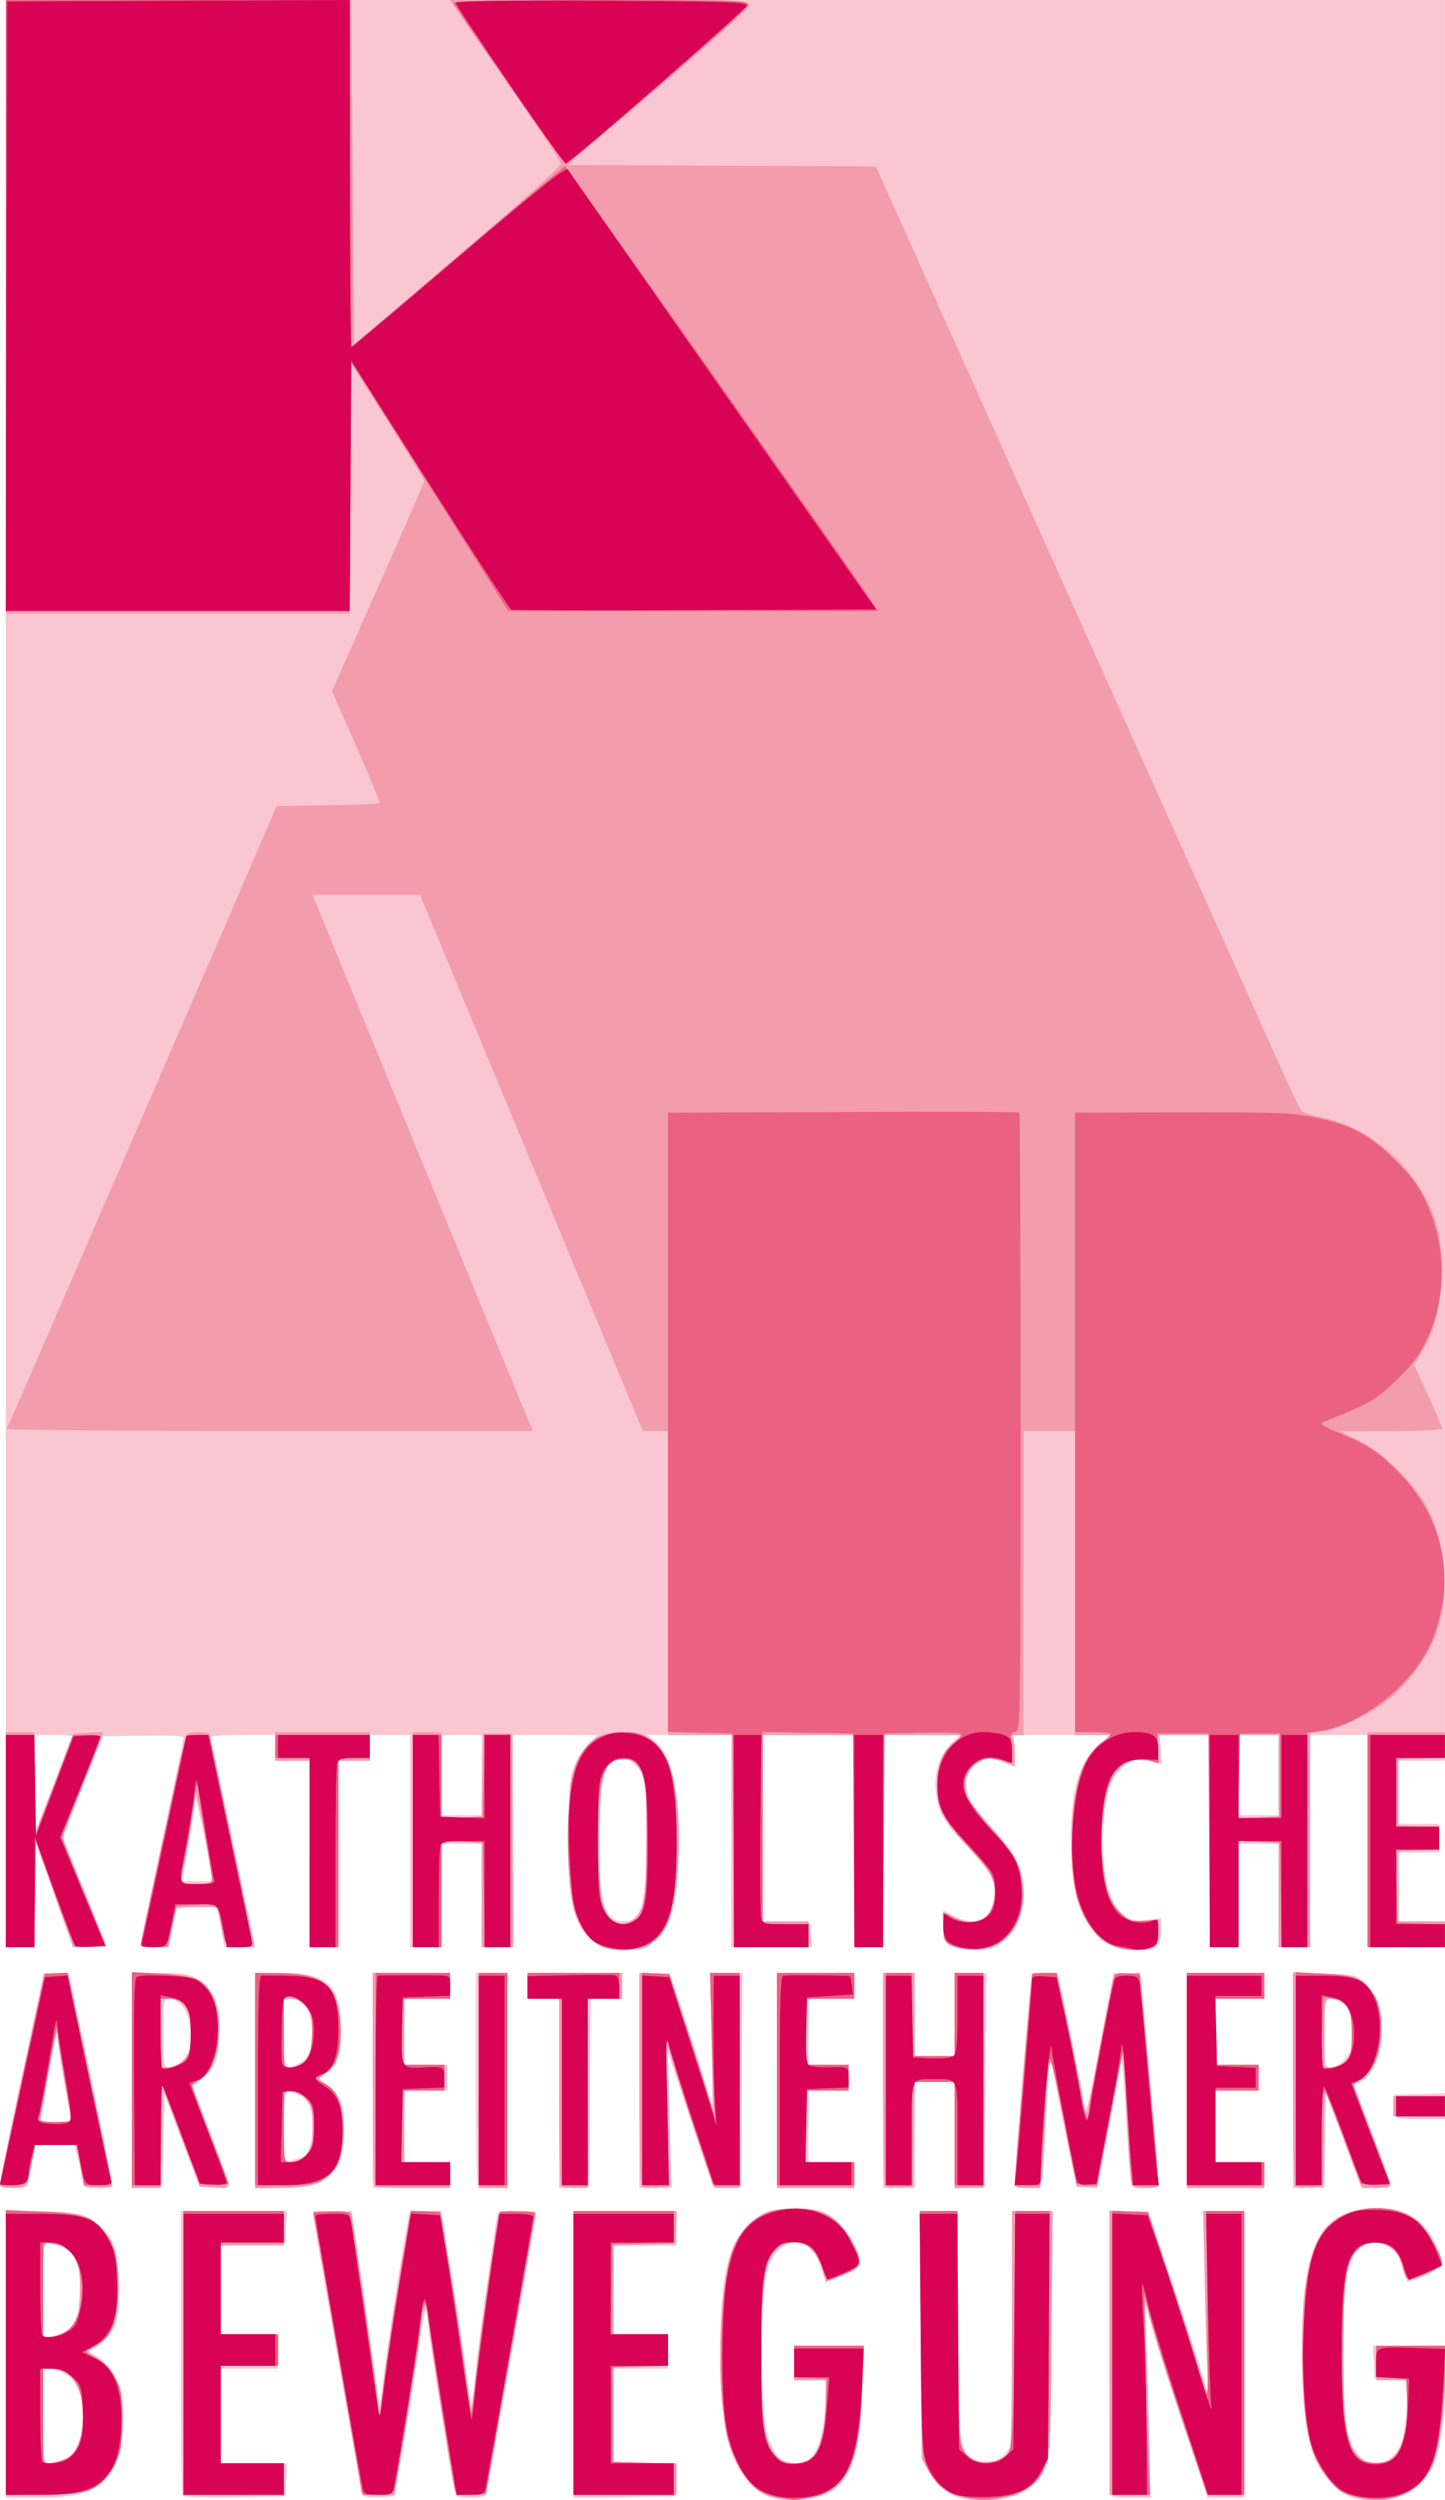
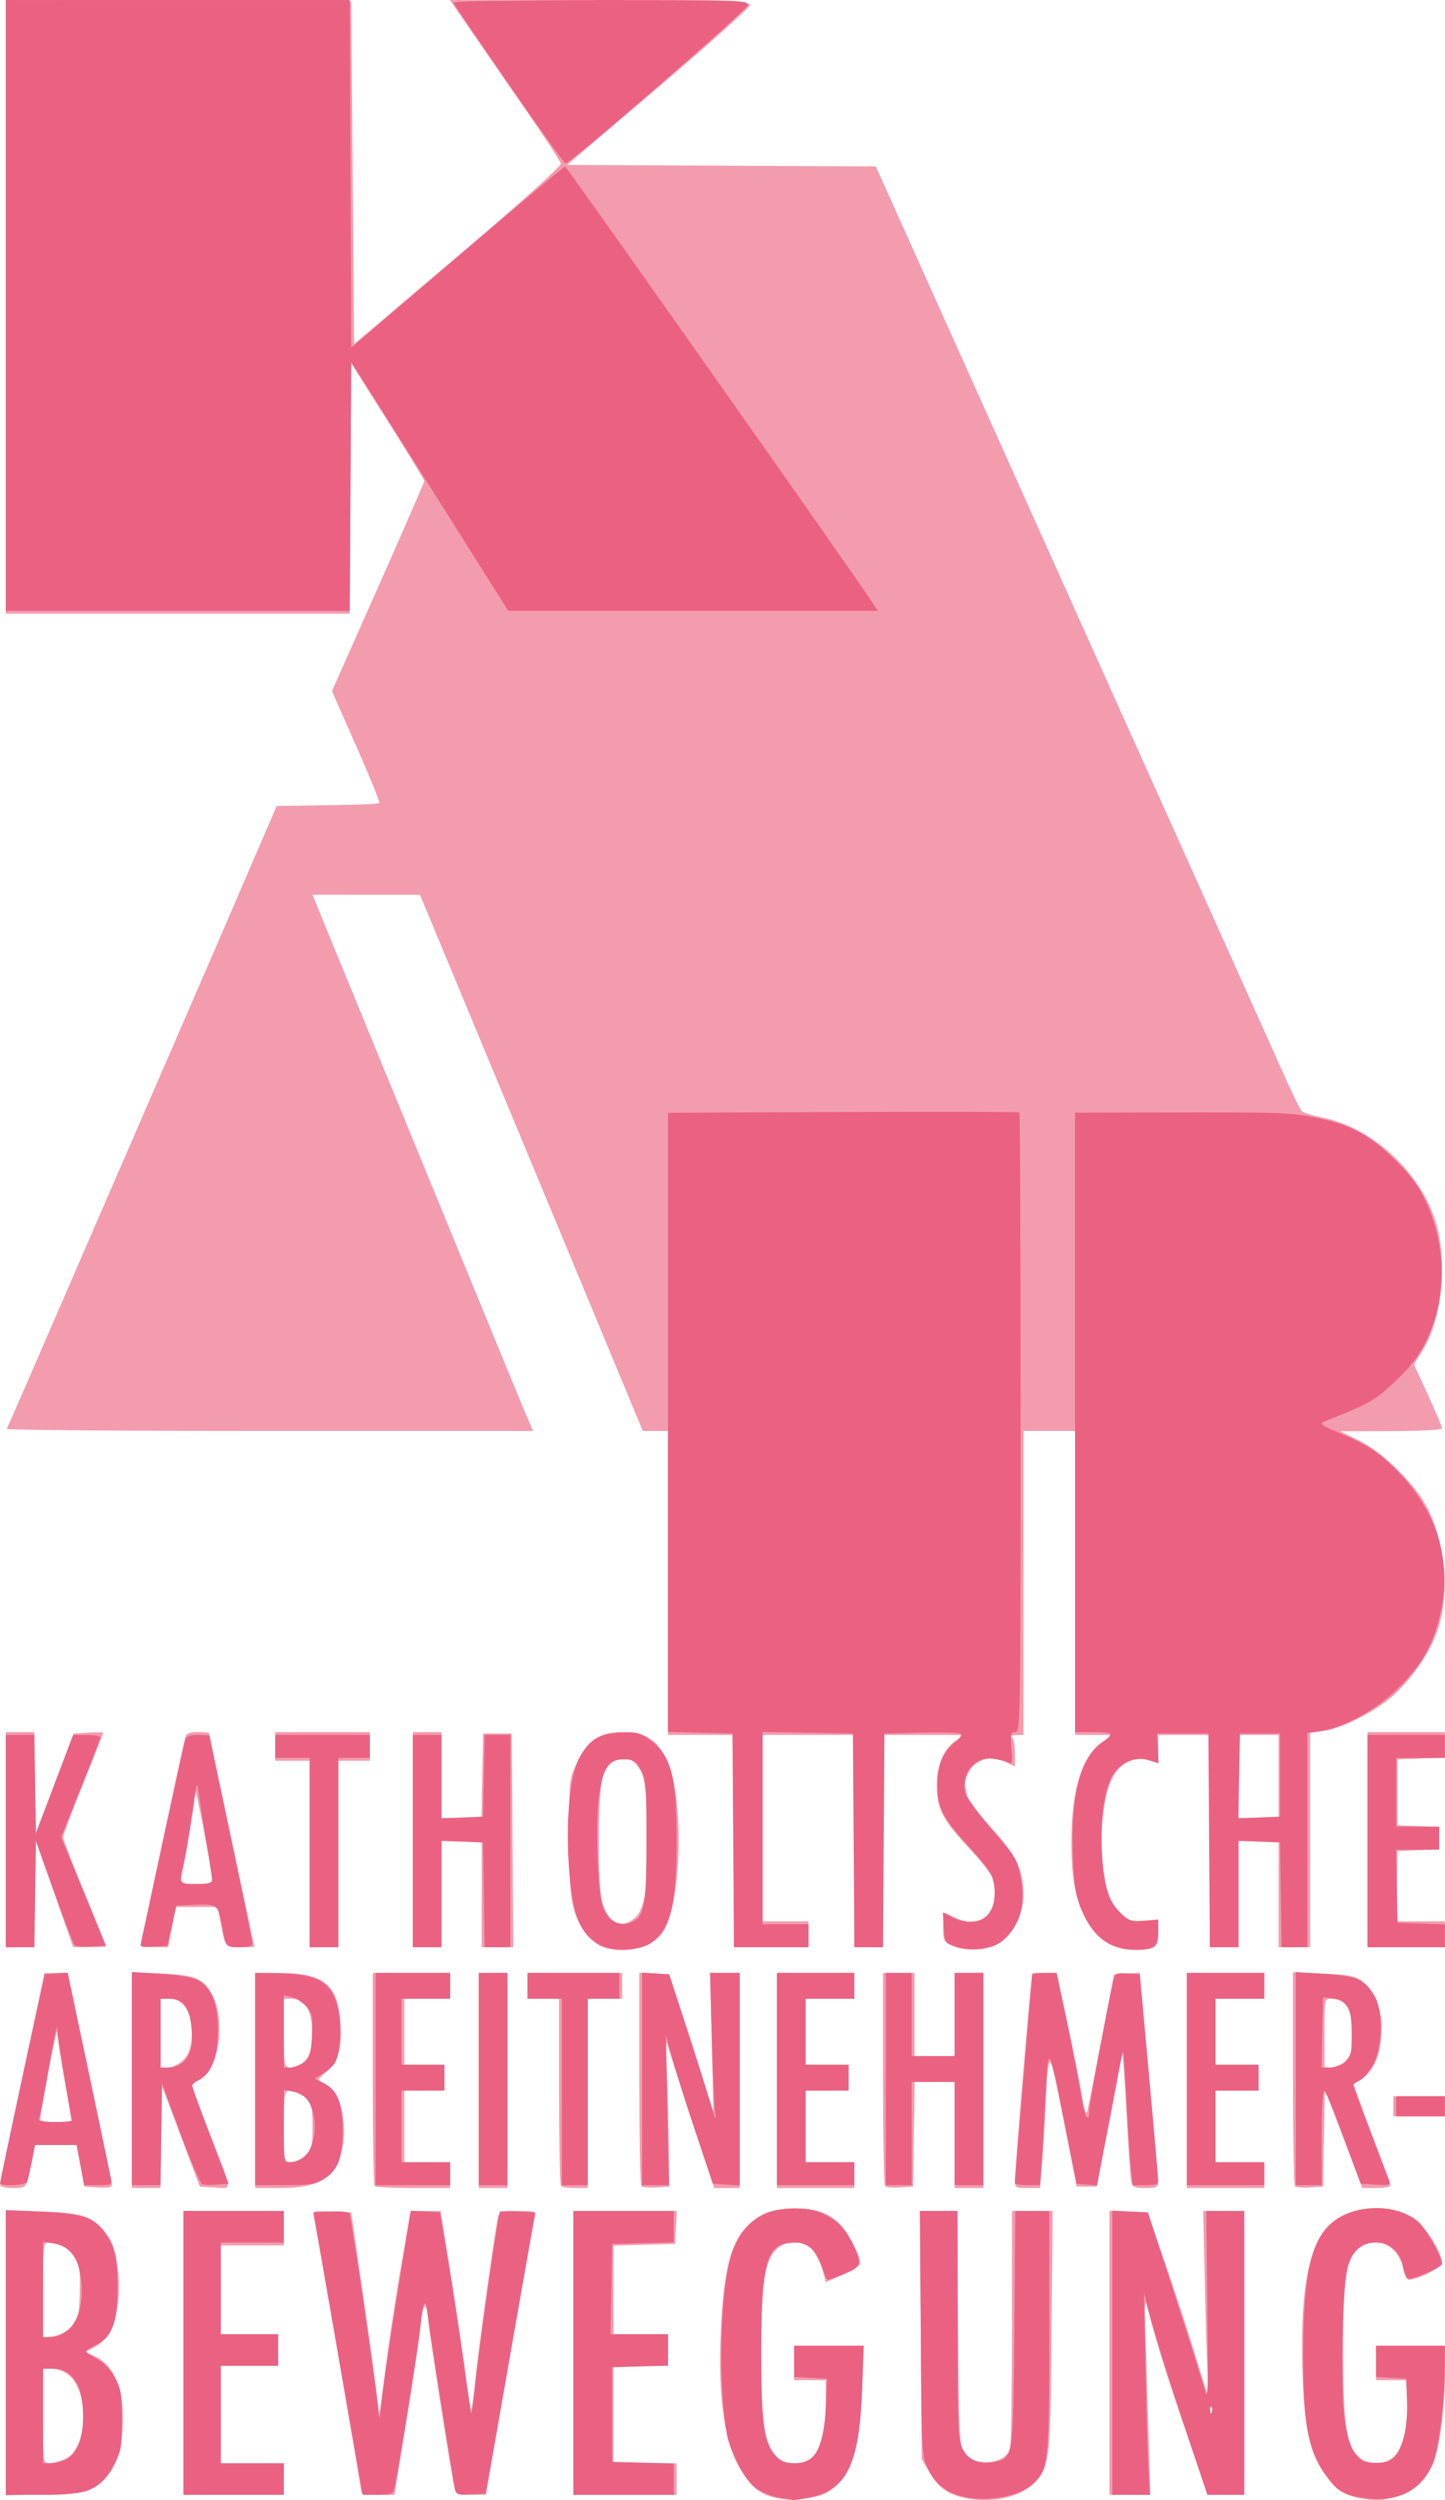
<svg xmlns="http://www.w3.org/2000/svg" version="1.1" width="287.815" height="497.835" id="svg2">
  <defs id="defs6" />
  <g transform="matrix(0.571,0,0,0.571,-1.135,0.01)" id="g2838">
-     <path d="m 271,870.883 c -6.936,-2.061 -12.8,-9.951 -15.532,-20.896 -1.044,-4.183 -1.803,-12.879 -2.137,-24.486 -0.58,-20.168 1.045,-35.068 4.665,-42.77 2.527,-5.377 7.353,-10.079 11.903,-11.596 4.644,-1.549 15.461,-1.428 19.399,0.217 5.644,2.358 12.702,12.207 12.702,17.724 0,1.212 -1.541,2.513 -4.558,3.847 -7.205,3.187 -7.537,3.11 -9.08,-2.109 -3.642,-12.322 -15.457,-11.581 -18.929,1.187 -2.337,8.596 -2.275,48.369 0.089,56.794 2.511,8.95 6.889,11.901 13.773,9.284 3.519,-1.338 5.797,-7.994 6.445,-18.828 l 0.553,-9.25 -5.647,0 -5.647,0 0,-6 0,-6 12.13,0 12.13,0 -0.52,16.25 c -0.896,27.99 -6.067,36.687 -22.24,37.406 -3.3,0.147 -7.575,-0.201 -9.5,-0.773 z m 64.5,-0.315 c -5.123,-1.876 -9.978,-7.438 -11.392,-13.052 C 323.387,854.65 323,838.789 323,812.057 L 323,771 l 6.5,0 6.5,0 0.073,36.25 c 0.08,39.847 0.526,45.793 3.668,48.936 3.204,3.204 9.938,2.889 12.943,-0.605 L 355,852.888 355,811.944 355,771 l 7.059,0 7.059,0 -0.309,42.75 c -0.298,41.288 -0.382,42.909 -2.458,47.399 -3.137,6.786 -9.16,10.087 -19.234,10.541 -4.992,0.225 -8.995,-0.162 -11.617,-1.121 z m 138.651,0.436 c -4.211,-0.995 -10.476,-7.038 -13.112,-12.645 -3.381,-7.192 -5.042,-20.051 -5.003,-38.739 C 456.112,781.787 462.444,770 482.689,770 c 7.337,0 12.622,2.204 16.587,6.917 2.798,3.325 6.16,11.275 5.546,13.116 -0.216,0.649 -2.985,2.234 -6.152,3.522 l -5.759,2.343 -0.948,-2.493 c -0.521,-1.371 -1.217,-3.565 -1.546,-4.875 -1.428,-5.689 -10.026,-8.483 -14.145,-4.595 -4.508,4.254 -5.685,11.607 -5.692,35.566 -0.006,24.31 1.02,31.684 5.081,36.51 4.446,5.284 12.004,3.427 14.973,-3.679 0.783,-1.874 1.702,-7.641 2.042,-12.815 l 0.618,-9.408 -5.897,-0.304 L 481.5,829.5 l -0.3,-5.75 -0.3,-5.75 12.55,0 12.55,0 0,10.928 c 0,13.248 -1.494,24.748 -3.947,30.383 -4.464,10.256 -15.109,14.716 -27.902,11.693 z M 4,821 l 0,-50 10.75,0.024 c 13.552,0.03 17.627,0.986 21.95,5.148 5.45,5.248 6.579,8.858 6.668,21.328 0.061,8.568 -0.298,11.699 -1.625,14.162 -1.579,2.93 -5.199,6.428 -8.043,7.772 -0.856,0.404 -0.769,0.754 0.3,1.221 3.539,1.544 8.865,8.132 10.011,12.382 1.852,6.869 0.854,21.511 -1.817,26.656 -4.472,8.615 -10.976,11.294 -27.444,11.302 L 4,871 4,821 z m 22.052,35.735 C 28.627,855.127 30.136,851.333 30.717,845 31.686,834.448 27.945,827.514 20.643,826.33 L 17,825.738 l 0,16.742 0,16.742 3.623,-0.68 c 1.993,-0.374 4.436,-1.187 5.429,-1.807 z m -0.404,-44.241 c 5.786,-3.791 5.824,-24.292 0.052,-27.883 C 24.49,783.86 22.038,782.975 20.25,782.647 L 17,782.05 l 0,16.6 0,16.6 3.198,-0.64 c 1.759,-0.352 4.211,-1.304 5.45,-2.116 z m 40.041,57.861 C 65.31,869.977 65,847.467 65,820.333 L 65,771 l 18.55,0 18.55,0 -0.3,5.75 L 101.5,782.5 90.25,782.783 79,783.066 79,798.533 79,814 l 10,0 10,0 0,6 0,6 -10,0 -10,0 0,16.5 0,16.5 11.55,0 11.55,0 -0.3,5.75 -0.3,5.75 -17.561,0.272 c -9.659,0.15 -17.871,-0.038 -18.25,-0.417 z m 62.861,-0.274 C 128.084,869.326 111,773.201 111,771.331 111,771.149 114.066,771 117.813,771 l 6.813,0 1.607,10.75 c 0.884,5.912 3.099,21.316 4.923,34.229 l 3.315,23.479 1.693,-13.479 c 1.515,-12.063 7.048,-46.951 8.362,-52.729 0.454,-1.997 1.127,-2.25 5.993,-2.25 3.015,0 5.481,0.214 5.481,0.476 0,0.262 1.557,10.049 3.46,21.75 1.903,11.701 4.193,26.674 5.088,33.274 0.895,6.6 1.736,12.11 1.868,12.245 0.132,0.135 0.811,-5.265 1.509,-12 0.698,-6.735 2.701,-21.92 4.451,-33.745 l 3.183,-21.5 6.721,-0.296 c 3.696,-0.163 6.721,0.03 6.721,0.429 0,1.307 -17.026,96.835 -17.487,98.116 -0.279,0.774 -2.359,1.25 -5.462,1.25 -4.377,0 -5.079,-0.285 -5.535,-2.25 -1.127,-4.855 -8.488,-51.02 -9.123,-57.222 -0.371,-3.619 -0.847,-6.408 -1.057,-6.197 -0.211,0.211 -1.495,7.985 -2.855,17.276 -1.36,9.291 -3.715,23.868 -5.234,32.393 l -2.762,15.5 -5.153,0.299 c -2.834,0.165 -5.436,-0.158 -5.781,-0.718 z M 202,821.023 202,771 l 18,0 18,0 0,6 0,6 -11,0 -11,0 0,15.5 0,15.5 9.5,0 9.5,0 0,6 0,6 -9.5,0 -9.5,0 0,16.5 0,16.5 11.05,0 11.05,0 -0.3,5.75 -0.3,5.75 -17.75,0.273 -17.75,0.273 0,-50.023 z m 187.667,49.31 C 389.3,869.967 389,847.467 389,820.333 L 389,771 l 6.758,0 6.758,0 8.745,26.25 c 4.81,14.438 9.649,29.4 10.754,33.25 1.104,3.85 1.779,5.65 1.499,4 -0.28,-1.65 -0.805,-16.613 -1.166,-33.25 L 421.69,771 l 7.155,0 7.155,0 0,50 0,50 -6.417,0 -6.417,0 -9.074,-27.25 c -4.991,-14.988 -9.992,-30.625 -11.113,-34.75 l -2.04,-7.5 0.505,5.5 c 0.278,3.025 0.813,18.663 1.19,34.75 l 0.684,29.25 -6.493,0 c -3.571,0 -6.793,-0.3 -7.159,-0.667 z M 2,761.068 C 2,759.945 5.375,743.385 9.5,724.268 13.625,705.151 17,689.17 17,688.755 17,688.34 18.994,688 21.432,688 l 4.432,0 1.595,7.25 C 34.175,725.782 41.575,762.092 41.164,762.502 40.891,762.776 38.542,763 35.945,763 c -4.67,0 -4.729,-0.041 -5.394,-3.75 -0.37,-2.062 -1.112,-5.438 -1.65,-7.5 l -0.977,-3.75 -6.764,0 -6.764,0 -1.448,7.25 L 11.5,762.5 6.75,762.805 C 2.535,763.075 2,762.88 2,761.068 z M 26.607,738.25 C 25.779,735.501 22.015,712.6 21.864,709.389 21.738,706.721 21.696,706.691 21.321,709 18.495,726.367 16.942,735.385 16.418,737.472 15.795,739.953 15.888,740 21.459,740 c 4.94,0 5.607,-0.227 5.148,-1.75 z M 48,725.552 48,688 l 9.852,0 c 8.565,0 10.289,0.294 13.196,2.253 5.718,3.854 7.458,8.021 7.409,17.747 -0.048,9.483 -1.454,13.27 -6.373,17.162 L 69.13,727.5 75.565,744.361 C 79.104,753.634 82,761.645 82,762.163 c 0,0.518 -2.362,0.806 -5.25,0.639 L 71.5,762.5 l -6,-15.956 -6,-15.956 -0.5,15.956 -0.5,15.956 -5.25,0.302 -5.25,0.302 0,-37.552 z m 16.749,-6.089 C 71.53,714.713 68.61,697 61.045,697 59.098,697 59,697.578 59,709 c 0,10.833 0.173,12 1.777,12 0.978,0 2.765,-0.691 3.971,-1.537 z M 91,725.591 91,688 l 9.032,0 c 15.667,0 20.206,3.792 20.831,17.402 0.454,9.883 -1.011,15.11 -4.897,17.473 l -2.925,1.779 2.963,2.191 c 5.013,3.706 6.23,7.292 5.841,17.217 -0.37,9.457 -1.552,12.135 -7.226,16.377 -2.284,1.707 -4.553,2.12 -13.188,2.403 L 91,763.182 91,725.591 z m 15.844,26.891 c 2.703,-0.759 4.156,-4.77 4.156,-11.473 0,-6.661 -2.322,-10.321 -7.25,-11.429 l -2.75,-0.618 0,12.586 c 0,12.099 0.077,12.565 1.995,12.02 1.097,-0.312 2.829,-0.801 3.848,-1.087 z m 1.482,-34.398 c 1.004,-0.985 2.072,-3.628 2.373,-5.874 C 111.851,703.618 108.719,697 103.5,697 l -2.5,0 0,12.108 0,12.108 2.75,-0.671 c 1.512,-0.369 3.571,-1.477 4.575,-2.462 z M 132,725.5 l 0,-37.5 13.5,0 13.5,0 0,4.5 0,4.5 -8,0 -8,0 0,11.5 0,11.5 7.5,0 7.5,0 0,4.5 0,4.5 -7.5,0 -7.5,0 0,12.5 0,12.5 8,0 8,0 0,4.5 0,4.5 -13.5,0 -13.5,0 0,-37.5 z m 36.667,36.833 C 168.3,761.967 168,745.092 168,724.833 L 168,688 l 5.5,0 5.5,0 0,37.5 0,37.5 -4.833,0 c -2.658,0 -5.133,-0.3 -5.5,-0.667 z M 197,730.052 197,697 l -5.5,0 -5.5,0 0,-4.5 0,-4.5 16.5,0 16.5,0 0,4.5 0,4.5 -5.486,0 -5.486,0 -0.264,32.75 -0.264,32.75 -5.25,0.302 -5.25,0.302 0,-33.052 z m 28,-4.552 0,-37.5 5.279,0 5.279,0 4.41,13.25 c 2.425,7.287 5.787,17.75 7.471,23.25 l 3.062,10 -0.344,-23.25 -0.344,-23.25 5.606,0 5.606,0 -0.262,37.25 -0.262,37.25 -4.933,0 -4.933,0 -7.856,-23.5 -7.856,-23.5 0.671,23.75 0.671,23.75 -5.632,0 -5.632,0 0,-37.5 z m 48,0 0,-37.5 13.5,0 13.5,0 0,4.5 0,4.5 -8,0 -8,0 0,11.5 0,11.5 7,0 7,0 0,4.5 0,4.5 -7,0 -7,0 0,12.5 0,12.5 8,0 8,0 0,4.5 0,4.5 -13.5,0 -13.5,0 0,-37.5 z m 37,0 0,-37.5 5.5,0 5.5,0 0,14.5 0,14.5 7,0 7,0 0,-14.5 0,-14.5 5.512,0 5.512,0 -0.262,37.25 -0.262,37.25 -5.25,0.302 -5.25,0.302 0,-18.552 0,-18.552 -7,0 -7,0 0,18.5 0,18.5 -5.5,0 -5.5,0 0,-37.5 z m 45.876,37.042 c -0.356,-0.356 5.543,-73.247 6.012,-74.292 0.062,-0.138 2.101,-0.25 4.532,-0.25 l 4.42,0 1.534,6.75 c 1.651,7.265 7.253,35.141 7.888,39.25 0.571,3.696 0.999,1.985 5.819,-23.25 l 4.345,-22.75 4.787,0 c 3.876,0 4.795,0.333 4.83,1.75 0.024,0.963 1.507,17.629 3.297,37.037 1.79,19.408 3.045,35.495 2.79,35.75 -0.788,0.788 -8.983,0.51 -9.498,-0.323 -0.267,-0.432 -1.069,-10.895 -1.782,-23.25 C 394.137,726.609 393.406,717.4 393.226,718.5 c -0.18,1.1 -2.161,11.586 -4.401,23.303 l -4.073,21.303 -3.608,-0.303 L 377.535,762.5 375.24,752 c -1.262,-5.775 -3.335,-16.125 -4.606,-23 l -2.311,-12.5 -0.64,8.5 c -0.352,4.675 -0.901,14.125 -1.22,21 -0.812,17.51 -0.638,17 -5.816,17 -2.373,0 -4.52,-0.206 -4.772,-0.458 z M 416,725.5 l 0,-37.5 13.5,0 13.5,0 0,4.5 0,4.5 -8.5,0 -8.5,0 0,11.5 0,11.5 7.5,0 7.5,0 0,4.5 0,4.5 -7.5,0 -7.5,0 0,12.5 0,12.5 8.5,0 8.5,0 0,4.5 0,4.5 -13.5,0 -13.5,0 0,-37.5 z m 37,-0.088 0,-37.588 10.937,0.338 c 10.57,0.327 11.044,0.439 14.123,3.338 4.423,4.165 5.941,8.317 5.93,16.218 -0.012,8.245 -3.452,16.747 -7.381,18.241 l -2.475,0.941 6.43,16.8 c 3.537,9.24 6.432,17.386 6.433,18.102 0.002,0.941 -1.43,1.218 -5.159,1 L 476.677,762.5 470.589,746.212 464.5,729.925 464.226,746.462 463.952,763 l -5.476,0 -5.476,0 0,-37.588 z m 17.573,-6.72 c 5.085,-4.374 4.233,-18.674 -1.236,-20.753 C 464.07,695.936 464,696.082 464,709 c 0,11.219 0.127,12 1.944,12 1.069,0 3.152,-1.039 4.628,-2.309 z m 17.821,18.893 c -0.299,-0.779 -0.397,-2.691 -0.219,-4.25 L 488.5,730.5 l 8.75,-0.289 8.75,-0.289 0,4.539 0,4.539 -8.531,0 c -6.435,0 -8.665,-0.348 -9.075,-1.416 z M 209.913,677.72 c -7.955,-5.361 -10.347,-15.486 -9.706,-41.092 0.474,-18.934 1.361,-22.511 7.04,-28.379 l 3.145,-3.25 -14.696,0 -14.696,0 0,37 0,37 -5.5,0 -5.5,0 0,-18 0,-18 -7,0 -7,0 0,18 0,18 -5.5,0 -5.5,0 0,-37 0,-37 -7,0 -7,0 0,4.5 0,4.5 -5.5,0 -5.5,0 0,32.5 0,32.5 -5,0 -5,0 0,-32.5 0,-32.5 -6,0 -6,0 0,-4.5 0,-4.5 -11.469,0 c -8.735,0 -11.367,0.298 -11.044,1.25 0.233,0.688 3.626,16.55 7.538,35.25 3.913,18.7 7.338,34.788 7.612,35.75 0.43,1.512 -0.237,1.75 -4.909,1.75 L 80.321,679 79,672 l -1.321,-7 -6.871,0 c -4.612,0 -7.006,0.411 -7.281,1.25 -0.225,0.688 -0.918,3.837 -1.54,7 l -1.13,5.75 -4.929,0 C 53.097,679 51,678.545 51,677.931 c 0,-0.588 3.375,-16.787 7.5,-35.997 4.125,-19.21 7.5,-35.391 7.5,-35.958 0,-0.672 -4.91,-0.934 -14.114,-0.753 L 37.772,605.5 l -7.014,17.62 -7.014,17.62 7.627,18.548 C 35.568,669.489 39,678.097 39,678.418 39,678.738 36.386,679 33.192,679 L 27.383,679 20.942,660.984 14.5,642.969 14.227,660.984 13.955,679 8.977,679 4,679 4,339.5 4,0 l 251,0 251,0 0,307 0,307 -8,0 -8,0 0,11 0,11 7,0 7,0 0,5 0,5 -7,0 -7,0 0,12 0,12 8,0 8,0 0,4.5 0,4.5 -13.5,0 -13.5,0 0,-37 0,-37 -10,0 -10,0 0,37 0,37 -5.5,0 -5.5,0 0,-18 0,-18 -7,0 -7,0 0,18 0,18 -5,0 -5,0 0,-37 0,-37 -8.75,-6.2e-4 -8.75,-6.2e-4 0.353,5.103 0.353,5.103 -3.353,-0.767 c -1.844,-0.422 -4.23,-0.714 -5.302,-0.649 -2.934,0.177 -6.843,3.423 -8.764,7.277 -2.493,5.004 -3.878,19.384 -2.787,28.95 1.715,15.039 6.409,20.901 15.63,19.518 L 407,668.877 l 0,4.526 c 0,5.791 -1.939,6.961 -10.625,6.408 -7.406,-0.472 -10.389,-2.266 -14.96,-8.999 -4.171,-6.144 -5.92,-14.846 -5.891,-29.312 0.035,-17.66 2.857,-27.115 9.952,-33.345 L 389.07,605 372.285,604.999 355.5,604.998 l 0.343,5.501 c 0.188,3.026 0.131,5.501 -0.128,5.501 -0.259,0 -2.086,-0.675 -4.06,-1.5 -4.882,-2.04 -6.012,-1.912 -9.578,1.089 -2.307,1.941 -3.077,3.426 -3.077,5.935 0,5.271 1.35,7.656 9.006,15.913 8.774,9.463 10.943,13.91 10.972,22.497 0.028,8.163 -2.722,14.206 -8.077,17.75 -3.364,2.226 -4.676,2.5 -10.274,2.143 C 332.319,679.298 331,678.155 331,671.485 l 0,-5.27 3.711,1.892 c 6.531,3.33 11.303,2.159 13.183,-3.236 2.517,-7.221 0.834,-11.278 -8.869,-21.372 -7.795,-8.109 -9.668,-11.32 -10.57,-18.119 -0.888,-6.695 0.975,-13.012 5.033,-17.071 L 336.8,605 l -13.4,0 -13.4,0 0,37 0,37 -5,0 -5,0 0,-37 0,-37 -16,0 -16,0 0,32.46 0,32.46 8.25,0.29 8.25,0.29 0.307,4.25 0.307,4.25 -14.057,0 -14.057,0 0,-37 0,-37 -14.635,0 -14.635,0 2.548,2.004 c 6.39,5.026 9.375,19.748 8.414,41.496 -0.721,16.307 -2.521,22.676 -7.843,27.75 -3.756,3.581 -4.24,3.75 -10.744,3.75 -5.432,0 -7.494,-0.461 -10.193,-2.28 z m 14.484,-9.607 c 3.382,-3.737 4.643,-37.988 1.788,-48.545 -1.08,-3.995 -5.27,-7.014 -8.58,-6.184 -4.97,1.247 -6.019,5.296 -6.427,24.804 -0.386,18.471 0.587,26.789 3.511,30.021 2.145,2.37 7.524,2.317 9.708,-0.096 z M 75.965,655.75 c -1.445,-10.263 -5.808,-31.151 -5.901,-28.25 -0.071,2.2 -1.153,9.512 -2.406,16.25 l -2.277,12.25 5.31,0 c 2.92,0 5.294,-0.113 5.274,-0.25 z M 20.897,621.632 C 24.254,612.905 27,605.592 27,605.382 27,605.172 24.075,605 20.5,605 l -6.5,0 0,16.667 c 0,9.167 0.179,16.479 0.397,16.25 0.219,-0.229 3.144,-7.557 6.5,-16.285 z M 170,619 l 0,-14 -7,0 -7,0 0,14 0,14 7,0 7,0 0,-14 z m 278,0 0,-14 -7,0 -7,0 0,14 0,14 7,0 7,0 0,-14 z" id="path2846" style="fill:#fac6d2" />
    <path d="m 272.836,871.11 c -5.233,-1.096 -8.531,-3.561 -11.939,-8.924 -6.06,-9.537 -8.489,-25.1 -7.52,-48.186 1.041,-24.815 3.995,-34.513 12.284,-40.333 3.338,-2.343 5.537,-3.02 11.109,-3.419 7.968,-0.57 12.827,0.7 17.398,4.546 3.082,2.593 7.803,11.219 7.822,14.291 0.006,0.989 -2.251,2.562 -5.99,4.175 l -6,2.589 -0.642,-2.675 c -1.037,-4.321 -4.144,-9.879 -5.898,-10.552 -3.271,-1.255 -8.112,-0.597 -10.249,1.394 -4.494,4.187 -5.632,11.535 -5.651,36.482 -0.019,24.73 0.997,31.501 5.439,36.27 2.486,2.668 8.43,3.019 11.75,0.693 C 287.803,855.324 290,847.104 290,837.818 l 0,-7.819 -5.5,0 -5.5,0 0,-6 0,-6 12.134,0 12.134,0 -0.541,15.25 c -0.784,22.11 -3.828,30.962 -12.367,35.966 -3.447,2.02 -12.335,2.981 -17.524,1.894 z m 64.897,-0.198 c -5.446,-1.283 -8.454,-3.581 -11.524,-8.804 L 323.5,857.5 323.201,814.25 322.901,771 l 6.497,0 6.497,0 0.302,40.796 c 0.27,36.498 0.482,41.071 2.013,43.406 3.441,5.248 14.626,4.271 16.148,-1.411 0.337,-1.26 0.62,-20.403 0.627,-42.54 L 355,771 l 7.092,0 7.092,0 -0.389,42.25 c -0.433,47.005 -0.524,47.671 -7.319,53.638 -5.051,4.435 -14.907,6.106 -23.742,4.024 z m 137.952,0.12 c -4.97,-0.962 -8.452,-3.595 -12.353,-9.343 C 458.576,854.68 456.798,845.44 456.272,825 c -0.717,-27.872 2.409,-43.001 10.319,-49.946 6.976,-6.125 20.975,-6.846 28.619,-1.473 4.139,2.909 9.734,11.804 9.773,15.536 0.016,1.528 -8.501,5.883 -11.505,5.883 -0.69,0 -1.548,-1.562 -1.906,-3.471 C 490.54,786.032 486.547,782 482.134,782 c -9.706,0 -11.638,6.232 -11.622,37.5 0.013,25.388 0.975,32.388 5.056,36.79 C 477.495,858.368 479.016,859 482.088,859 489.509,859 493,851.946 493,836.951 L 493,830 l -5.5,0 -5.5,0 0,-6 0,-6 12,0 12,0 -0.007,10.25 c -0.009,12.351 -2.076,27.046 -4.471,31.787 -2.821,5.583 -6.598,8.908 -11.913,10.486 -5.321,1.58 -7.899,1.674 -13.924,0.508 z M 4,820.443 l 0,-49.708 12.75,0.468 c 13.458,0.494 16.789,1.444 20.875,5.952 3.411,3.765 4.542,6.684 5.48,14.151 1.079,8.59 -0.37,18.854 -3.228,22.867 -1.119,1.571 -3.428,3.578 -5.131,4.458 l -3.097,1.601 2.975,1.251 c 7.409,3.115 11.021,12.281 10.105,25.643 -0.68,9.924 -3.469,16.009 -9.022,19.689 -3.825,2.535 -4.821,2.702 -17.879,3.01 L 4,870.151 4,820.443 z m 20.377,37.173 C 28.518,855.886 31,850.221 31,842.5 31,832.339 26.601,826 19.55,826 L 17,826 l 0,16.5 c 0,15.92 0.071,16.5 2.032,16.5 1.118,0 3.523,-0.623 5.345,-1.384 z m 2.569,-46.106 c 2.313,-2.311 2.582,-3.423 2.851,-11.781 0.254,-7.891 3.66e-4,-9.703 -1.75,-12.504 C 26.002,783.956 22.592,782 18.935,782 17.099,782 17,782.853 17,798.631 l 0,16.631 3.696,-0.6 c 2.033,-0.33 4.845,-1.748 6.25,-3.152 z M 66,820.5 66,771 l 17.5,0 17.5,0 0,6 0,6 -11,0 -11,0 0,15.5 0,15.5 10,0 10,0 0,5.5 0,5.5 -10,0 -10,0 0,17 0,17 11,0 11,0 0,5.5 0,5.5 -17.5,0 -17.5,0 0,-49.5 z m 62,48.431 c 0,-1.183 -15.7,-92.067 -16.536,-95.727 -0.512,-2.242 -0.364,-2.289 6.255,-2 l 6.78,0.296 4.118,28.5 c 2.265,15.675 4.467,31.65 4.895,35.5 l 0.778,7 2.28,-17.5 c 1.254,-9.625 3.663,-25.375 5.354,-35 1.691,-9.625 3.074,-17.837 3.075,-18.25 5.9e-4,-0.412 2.404,-0.75 5.34,-0.75 l 5.339,0 3.644,22.75 c 2.004,12.512 4.334,28.12 5.178,34.684 0.844,6.564 1.669,12.069 1.834,12.234 0.165,0.165 0.847,-4.98 1.515,-11.434 1.171,-11.3 6.538,-49.826 7.729,-55.484 0.56,-2.658 0.797,-2.75 7.067,-2.75 5.698,0 6.428,0.213 5.999,1.75 -0.269,0.963 -4.236,23.236 -8.817,49.497 l -8.329,47.747 -5.231,0.003 c -4.603,0.002 -5.294,-0.267 -5.757,-2.247 -1.009,-4.314 -8.504,-52.298 -9.155,-58.609 -0.753,-7.305 -1.832,-6.349 -2.664,2.359 -0.315,3.3 -2.493,17.812 -4.84,32.25 l -4.267,26.25 -5.793,0 C 130.349,870 128,869.567 128,868.931 z m 74,-48.431 0,-49.5 18.05,0 18.05,0 -0.3,5.75 -0.3,5.75 -10.75,0.284 -10.75,0.284 0,15.466 0,15.466 9.5,0 9.5,0 0,5.5 0,5.5 -9.5,0 -9.5,0 0,17 0,17 11,0 11,0 0,5.5 0,5.5 -18,0 -18,0 0,-49.5 z m 187,-0.046 0,-49.546 6.622,0.296 6.622,0.296 6.436,18.5 c 3.54,10.175 8.455,25.25 10.923,33.5 3.518,11.76 4.367,13.812 3.929,9.5 -0.307,-3.025 -0.85,-18.212 -1.205,-33.75 l -0.646,-28.25 7.16,0 7.16,0 0,49.5 0,49.5 -6.382,0 -6.382,0 -7.633,-22.25 c -6.769,-19.732 -9.743,-29.29 -13.46,-43.25 -0.853,-3.205 -0.975,-1.415 -0.615,9 0.247,7.15 0.735,22.788 1.083,34.75 l 0.633,21.75 -7.122,0 -7.122,0 0,-49.546 z m 35.604,18.817 c -0.332,-0.332 -0.569,0.258 -0.525,1.312 0.048,1.165 0.285,1.402 0.604,0.604 0.289,-0.722 0.253,-1.584 -0.079,-1.917 z M 1.988,761.75 c -0.007,-0.688 3.481,-17.561 7.75,-37.498 L 17.5,688.005 l 4.087,-0.002 4.087,-0.002 7.68,36.25 c 4.224,19.938 7.673,36.837 7.663,37.555 -0.012,0.931 -1.378,1.217 -4.767,1 L 31.5,762.5 30.052,755.25 28.604,748 l -7.191,0 -7.191,0 -0.672,3.75 c -0.37,2.062 -1.112,5.438 -1.65,7.5 -0.945,3.627 -1.124,3.75 -5.439,3.75 -2.896,0 -4.466,-0.439 -4.473,-1.25 z m 25.008,-22 c -0.002,-0.138 -1.127,-6.527 -2.5,-14.198 -1.373,-7.672 -2.529,-15.322 -2.57,-17 C 21.87,706.243 16.27,735.471 16.045,739.25 16.02,739.663 18.475,740 21.5,740 c 3.025,0 5.498,-0.113 5.496,-0.25 z M 48,725.369 l 0,-37.631 10.544,0.469 c 12.024,0.535 14.611,1.741 17.929,8.358 2.972,5.925 2.697,17.579 -0.554,23.498 -1.341,2.441 -3.446,4.882 -4.678,5.425 C 70.008,726.03 69,726.784 69,727.163 c 0,0.379 2.639,7.584 5.864,16.013 8.489,22.185 8.258,19.991 2.067,19.63 L 71.692,762.5 65.096,745 58.5,727.5 58.227,745.25 57.954,763 52.977,763 48,763 48,725.369 z m 17.506,-6.62 c 1.759,-1.513 2.802,-3.625 3.179,-6.437 C 69.896,703.287 66.74,697 61,697 l -3,0 0,12 0,12 2.444,0 c 1.344,0 3.622,-1.013 5.062,-2.252 z M 91,725.5 91,688 l 8.48,0 c 15.468,0 20.441,4.083 21.301,17.487 0.562,8.755 -0.836,13.54 -4.973,17.021 -1.682,1.416 -2.89,2.719 -2.683,2.897 0.207,0.178 1.426,0.871 2.711,1.54 6.016,3.133 8.239,18.518 3.915,27.093 C 116.421,760.64 111.164,763 99.788,763 L 91,763 91,725.5 z m 17.545,26.045 C 110.682,749.409 111,748.187 111,742.127 c 0,-8.483 -0.458,-9.796 -4.072,-11.664 C 101.163,727.481 101,727.785 101,741.5 l 0,12.5 2.545,0 c 1.4,0 3.65,-1.105 5,-2.455 z m -2.267,-31.461 c 3.416,-1.299 5.042,-5.98 4.531,-13.044 C 110.308,700.115 108.147,697 103.845,697 L 101,697 l 0,12 c 0,12.897 0.078,13.061 5.279,11.084 z m 26.388,42.249 C 132.3,761.967 132,745.092 132,724.833 L 132,688 l 13.5,0 13.5,0 0,4.5 0,4.5 -8,0 -8,0 0,11.5 0,11.5 7,0 7,0 0,4.5 0,4.5 -7,0 -7,0 0,12.5 0,12.5 8,0 8,0 0,4.5 0,4.5 -12.833,0 c -7.058,0 -13.133,-0.3 -13.5,-0.667 z M 169,725.5 l 0,-37.5 5,0 5,0 0,37.5 0,37.5 -5,0 -5,0 0,-37.5 z m 28.667,36.833 C 197.3,761.967 197,747.117 197,729.333 L 197,697 l -5.5,0 -5.5,0 0,-4.5 0,-4.5 16.5,0 16.5,0 0,4.5 0,4.5 -6,0 -6,0 0,33 0,33 -4.333,0 c -2.383,0 -4.633,-0.3 -5,-0.667 z m 28.046,0.046 C 225.321,761.987 225,745.068 225,724.781 l 0,-36.886 5.167,0.302 5.167,0.302 4.375,13 c 2.406,7.15 5.89,17.95 7.742,24 l 3.366,11 -0.56,-24.25 -0.56,-24.25 5.152,0 5.152,0 0,37.5 0,37.5 -4.435,0 -4.435,0 -7.985,-24.25 c -4.391,-13.338 -8.222,-25.15 -8.513,-26.25 -0.291,-1.1 -0.338,2.05 -0.106,7 0.232,4.95 0.546,16.65 0.698,26 l 0.275,17 -4.537,0.296 c -2.495,0.163 -4.858,-0.025 -5.25,-0.417 z M 273,725.5 l 0,-37.5 13.5,0 13.5,0 0,4.5 0,4.5 -8.5,0 -8.5,0 0,11.5 0,11.5 7.5,0 7.5,0 0,4.5 0,4.5 -7.5,0 -7.5,0 0,12.5 0,12.5 8.5,0 8.5,0 0,4.5 0,4.5 -13.5,0 -13.5,0 0,-37.5 z m 37.713,36.879 C 310.321,761.987 310,745.092 310,724.833 L 310,688 l 5.5,0 5.5,0 0,14.5 0,14.5 7,0 7,0 0,-14.5 0,-14.5 5,0 5,0 0,37.5 0,37.5 -5,0 -5,0 0,-18.5 0,-18.5 -6.977,0 -6.977,0 -0.273,18.25 -0.273,18.25 -4.537,0.296 c -2.495,0.163 -4.858,-0.025 -5.25,-0.417 z M 356,760.226 c 0,-3.443 4.763,-60.97 5.586,-67.476 l 0.601,-4.75 4.233,0 4.233,0 3.667,17.25 c 2.017,9.488 4.285,20.85 5.04,25.25 0.992,5.774 1.537,7.305 1.961,5.5 0.323,-1.375 2.532,-12.625 4.908,-25 l 4.32,-22.5 4.53,-0.297 4.53,-0.297 3.216,35.797 c 1.769,19.688 3.207,36.584 3.195,37.547 -0.017,1.403 -0.91,1.75 -4.503,1.75 -3.838,0 -4.55,-0.323 -4.961,-2.25 -0.264,-1.238 -0.996,-11.925 -1.626,-23.75 -0.63,-11.825 -1.322,-21.688 -1.539,-21.917 -0.216,-0.229 -0.417,0.896 -0.445,2.5 -0.029,1.604 -1.941,12.367 -4.25,23.917 l -4.198,21 -3.473,0 -3.473,0 -4.645,-23.5 c -5.194,-26.278 -5.1,-26.271 -6.395,-0.5 -0.304,6.05 -0.815,14.037 -1.136,17.75 l -0.583,6.75 -4.399,0 C 356.257,763 356,762.838 356,760.226 z M 416,725.5 l 0,-37.5 13.5,0 13.5,0 0,4.5 0,4.5 -8.5,0 -8.5,0 0,11.5 0,11.5 7.5,0 7.5,0 0,4.5 0,4.5 -7.5,0 -7.5,0 0,12.5 0,12.5 8.5,0 8.5,0 0,4.5 0,4.5 -13.5,0 -13.5,0 0,-37.5 z m 37.713,36.879 C 453.321,761.987 453,745.033 453,724.702 l 0,-36.964 10.544,0.469 c 8.406,0.374 11.093,0.869 13.25,2.44 4.064,2.96 7.21,9.888 7.182,15.815 -0.052,10.933 -3.042,17.101 -9.783,20.178 -0.169,0.077 2.644,7.89 6.25,17.362 C 484.049,753.474 487,761.624 487,762.112 487,762.6 484.789,763 482.087,763 l -4.913,0 -2.562,-6.75 c -1.409,-3.712 -4.346,-11.475 -6.527,-17.25 l -3.965,-10.5 -0.31,17 -0.31,17 -4.537,0.296 c -2.495,0.163 -4.858,-0.025 -5.25,-0.417 z m 17.262,-43.354 c 2.628,-2.628 3.361,-5.964 2.799,-12.738 C 473.26,700.095 470.799,697 466.389,697 464.003,697 464,697.015 464,709 l 0,12 2.5,0 c 1.375,0 3.389,-0.889 4.475,-1.975 z M 488,734.5 l 0,-3.5 9,0 9,0 0,3.5 0,3.5 -9,0 -9,0 0,-3.5 z M 211.314,678.536 c -1.752,-0.762 -4.306,-3.107 -5.675,-5.211 -4.381,-6.732 -5.102,-11.355 -5.121,-32.825 -0.017,-19.525 0.045,-20.133 2.612,-25.607 C 206.928,606.792 211.004,604 219.033,604 c 7.992,0 12.022,2.475 15.498,9.517 6.138,12.434 5.385,50.052 -1.202,60.105 -3.877,5.918 -14.337,8.253 -22.014,4.914 z M 223.481,668.75 c 3.628,-3.148 4.874,-12.323 4.312,-31.75 -0.352,-12.148 -0.836,-16.313 -2.24,-19.261 -3.291,-6.909 -10.824,-5.899 -13.358,1.791 -1.659,5.036 -1.821,37.434 -0.217,43.391 2.081,7.729 6.647,10.043 11.503,5.829 z M 334.25,678.509 c -3.051,-1.326 -3.25,-1.722 -3.25,-6.461 0,-2.777 0.174,-5.048 0.386,-5.048 0.212,0 1.675,0.672 3.25,1.494 4.66,2.431 9.868,1.952 12.292,-1.129 2.249,-2.859 2.733,-8.497 1.1,-12.793 -0.535,-1.407 -4.274,-6.089 -8.309,-10.403 -8.837,-9.449 -10.911,-13.467 -10.985,-21.272 -0.068,-7.21 2.432,-13.162 6.668,-15.876 L 338.5,605.034 324.25,605.017 310,605 l 0,37 0,37 -5,0 -5,0 0,-37 0,-37 -16,0 -16,0 0,32.5 0,32.5 8,0 8,0 0,4.5 0,4.5 -13,0 -13,0 0,-37 0,-37 -11.5,0 -11.5,0 0,-53 0,-53 -4.387,0 -4.387,0 -38.863,-93.49 -38.863,-93.49 -18.725,-0.01 -18.725,-0.01 0.87,2.25 c 0.478,1.238 9.285,22.725 19.571,47.75 10.286,25.025 26.269,63.95 35.52,86.5 9.25,22.55 17.741,43.138 18.869,45.75 l 2.05,4.75 -92.023,0 C 45.293,499 4.084,498.663 4.332,498.25 4.756,497.544 12.563,479.591 44.014,407 c 7.268,-16.775 17.127,-39.5 21.908,-50.5 4.782,-11 14.068,-32.475 20.636,-47.722 L 98.5,281.057 l 10,-0.145 c 20.104,-0.292 25.407,-0.485 25.842,-0.944 0.244,-0.257 -3.38,-9.133 -8.054,-19.724 l -8.498,-19.257 16.106,-36.28 C 142.752,184.753 150,168.107 150,167.714 c 0,-0.392 -5.737,-9.786 -12.75,-20.876 L 124.5,126.676 124.239,170.338 123.979,214 63.989,214 4,214 4,106.992 4,-0.016 64.25,0.242 124.5,0.5 125,60.233 125.5,119.966 161.709,89.233 C 184.216,70.129 197.8,57.932 197.608,57 197.438,56.175 192.15,48.075 185.857,39 179.564,29.925 170.93,17.433 166.671,11.241 l -7.744,-11.259 52.204,0.259 c 37.596,0.186 52.309,0.574 52.579,1.385 0.206,0.619 -14.088,13.444 -31.765,28.5 L 199.803,57.5 253.651,57.762 307.5,58.024 324.909,96.762 c 9.575,21.306 26.609,59.213 37.853,84.238 11.244,25.025 24.39,54.275 29.213,65 4.823,10.725 18.785,41.775 31.027,69 12.242,27.225 24.476,54.45 27.186,60.5 2.71,6.05 5.359,11.435 5.886,11.967 0.528,0.532 3.764,1.538 7.192,2.237 19.292,3.932 37.181,22.017 40.734,41.183 2.532,13.654 0.286,29.934 -5.442,39.445 l -3.323,5.519 4.882,10.608 c 2.685,5.835 4.882,11.043 4.882,11.575 0,0.584 -7.029,0.986 -17.75,1.015 l -17.75,0.049 6.499,3.201 c 8.306,4.091 19.427,14.994 23.771,23.304 6.591,12.608 8.037,30.734 3.473,43.53 -2.677,7.505 -8.97,16.59 -15.455,22.311 -6.299,5.558 -17.681,11.305 -24.141,12.191 L 459,604.272 l 0,37.364 0,37.364 -5.5,0 -5.5,0 0,-18.5 0,-18.5 -7,0 -7,0 0,18.5 0,18.5 -5,0 -5,0 0,-37 0,-37 -9,0 -9,0 0,4.906 0,4.906 -3.287,-1.009 c -4.918,-1.509 -10.04,0.956 -12.66,6.093 -4.299,8.426 -5.076,28.099 -1.572,39.778 1.013,3.376 2.661,6.108 4.741,7.858 2.738,2.303 3.866,2.618 7.984,2.222 L 406,669.294 l 0,4.737 c 0,5.364 -0.88,5.945 -9,5.94 -6.379,-0.004 -11.807,-3.368 -15.569,-9.651 -4.21,-7.03 -5.773,-14.768 -5.722,-28.319 0.071,-18.744 3.91,-30.358 11.581,-35.035 l 3.21,-1.957 -6.75,-0.004 L 377,605 l 0,-53 0,-53 -9,0 -9,0 0,53 0,53 -2.75,0.079 c -1.512,0.043 -2.188,0.306 -1.5,0.583 0.763,0.308 1.25,2.429 1.25,5.447 l 0,4.942 -2.95,-1.526 c -3.842,-1.987 -6.559,-1.927 -10.217,0.224 -2.513,1.478 -4.596,5.686 -4.083,8.25 0.055,0.275 0.329,1.647 0.61,3.049 0.28,1.402 4.139,6.577 8.575,11.5 8.7,9.656 11.065,14.664 11.065,23.436 0,6.747 -4.143,14.537 -9.067,17.049 -4.486,2.288 -11.054,2.487 -15.683,0.475 z M 448,619.5 l 0,-14.5 -7,0 -7,0 0,14.5 0,14.5 7,0 7,0 0,-14.5 z m -444,22 0,-37.5 4.977,0 4.977,0 0.273,17.541 L 14.5,639.083 21.088,621.791 27.676,604.5 32.838,604.198 C 35.677,604.032 38,604.053 38,604.246 c 0,0.193 -3.15,8.182 -7,17.754 -3.85,9.572 -7,17.982 -7,18.689 0,0.707 3.375,9.456 7.5,19.443 4.125,9.986 7.5,18.317 7.5,18.512 0,0.196 -2.587,0.352 -5.75,0.348 L 27.5,678.983 21,660.492 14.5,642.002 14.228,660.501 13.956,679 8.978,679 4,679 4,641.5 z m 47,36.958 C 51,677.659 66,607.802 66.613,605.75 66.995,604.469 68.188,604 71.067,604 73.23,604 75,604.193 75,604.428 c 0,0.235 2.951,14.298 6.557,31.25 3.606,16.952 7.151,33.635 7.878,37.072 l 1.321,6.25 -4.909,0 c -5.404,0 -5.185,0.264 -6.858,-8.25 l -1.13,-5.75 -7.269,0 -7.269,0 L 62,672 l -1.321,7 -4.84,0 C 53.178,679 51,678.756 51,678.458 z M 75.95,655.75 C 75.785,651.591 70.169,622.14 70.087,625 c -0.09,3.14 -2.874,20.353 -4.65,28.75 L 64.75,657 l 5.625,0 c 3.86,0 5.609,-0.392 5.575,-1.25 z M 110,646.5 l 0,-32.5 -6,0 -6,0 0,-5 0,-5 16.5,0 16.5,0 0,5 0,5 -5.5,0 -5.5,0 0,32.5 0,32.5 -5,0 -5,0 0,-32.5 z m 36,-5 0,-37.5 5,0 5,0 0,15 0,15 6.973,0 6.973,0 0.277,-14.75 0.277,-14.75 5,0 5,0 0.262,37.25 0.262,37.25 -5.512,0 -5.512,0 0,-18.5 0,-18.5 -7,0 -7,0 0,18.5 0,18.5 -5,0 -5,0 0,-37.5 z m 333,0 0,-37.5 13.5,0 13.5,0 0,4.46 0,4.46 -8.25,0.29 -8.25,0.29 0,11.5 0,11.5 7.25,0.294 7.25,0.294 0,3.912 0,3.912 -7.25,0.294 -7.25,0.294 -0.281,12.25 -0.281,12.25 8.531,0 8.531,0 0,4.5 0,4.5 -13.5,0 -13.5,0 0,-37.5 z" id="path2844" style="fill:#f39cad" />
    <path d="m 273.692,870.957 c -2.644,-0.444 -6.338,-1.975 -8.208,-3.401 -3.571,-2.724 -8.741,-12.409 -9.871,-18.492 -3.195,-17.201 -2.458,-49.882 1.407,-62.397 3.758,-12.166 12.516,-17.717 25.791,-16.347 7.071,0.73 12.755,4.566 15.841,10.689 4.291,8.515 4.169,9.282 -1.867,11.783 -2.929,1.214 -5.636,2.207 -6.016,2.207 -0.38,0 -1.235,-1.816 -1.9,-4.037 C 287.078,784.978 283.888,782 279.27,782 269.376,782 267.5,788.056 267.5,820 c 0,25.532 0.89,31.971 5.04,36.448 1.793,1.935 3.354,2.552 6.458,2.552 7.691,0 10.583,-5.433 11.178,-21 l 0.325,-8.5 -5.75,-0.3 -5.75,-0.3 0,-5.45 0,-5.45 12.138,0 12.138,0 -0.538,14.25 c -1.029,27.238 -5.363,36.214 -18.712,38.745 -2.914,0.553 -5.35,0.952 -5.412,0.887 -0.062,-0.065 -2.277,-0.481 -4.921,-0.925 z m 66.061,0.019 c -6.792,-1.158 -11.223,-4.264 -13.932,-9.764 -2.301,-4.673 -2.324,-5.073 -2.638,-47.462 l -0.317,-42.75 6.567,0 6.567,0 0.002,39.75 c 10e-4,35.863 0.173,40.086 1.75,43.19 2.02,3.975 5.744,5.564 10.81,4.614 6.936,-1.301 6.899,-1.068 7.267,-46.759 L 356.157,771 l 5.922,0 5.922,0 0,41.874 c 0,44.184 -0.294,47.414 -4.776,52.471 -4.034,4.551 -14.74,7.12 -23.471,5.631 z m 137.119,-0.009 c -5.958,-0.987 -8.233,-2.25 -11.217,-6.231 -7.383,-9.848 -9.184,-18.738 -9.066,-44.737 0.125,-27.467 2.931,-39.514 10.54,-45.259 8.128,-6.136 21.05,-6.297 29.146,-0.362 2.557,1.874 8.727,12.505 8.723,15.031 -0.002,1.318 -10.76,5.856 -12.027,5.073 -0.492,-0.304 -1.184,-2.097 -1.538,-3.985 C 490.438,785.189 486.898,782 482.002,782 c -4.925,0 -8.242,2.845 -10.053,8.622 -1.776,5.667 -2.435,42.412 -0.947,52.888 1.596,11.242 3.935,14.871 9.863,15.301 2.688,0.195 5.195,-0.276 6.691,-1.256 3.45,-2.261 5.6,-10.555 5.238,-20.212 L 492.5,829.5 l -5.25,-0.302 -5.25,-0.302 0,-5.448 0,-5.448 12,0 12,0 -8.4e-4,6.75 c -0.001,11.7 -1.968,28.091 -4.032,33.608 -3.792,10.136 -12.776,14.65 -25.096,12.61 z M 4,820.355 l 0,-49.645 12.254,0.529 c 13.982,0.604 18.302,1.961 21.976,6.906 3.775,5.08 4.772,9.229 4.748,19.755 -0.027,11.873 -2.028,17.203 -7.425,19.777 -1.954,0.932 -3.552,1.948 -3.55,2.259 0.002,0.311 1.682,1.465 3.734,2.565 2.286,1.225 4.702,3.744 6.237,6.5 2.231,4.007 2.505,5.651 2.498,15 -0.006,9.776 -0.213,10.872 -2.99,15.886 C 36.79,868.36 32.783,870 16.765,870 L 4,870 4,820.355 z m 21,37.367 c 3.881,-1.939 5.997,-7.231 5.998,-15.003 C 31.001,831.688 27.353,826 20.277,826 L 17,826 l 0,16.5 0,16.5 2.75,-0.015 c 1.512,-0.008 3.875,-0.577 5.25,-1.264 z M 25.989,812.25 c 3.903,-3.554 5.497,-11.172 4.014,-19.192 -1.216,-6.575 -4.077,-9.872 -9.307,-10.72 L 17,781.738 17,798.369 17,815 l 2.984,0 c 1.857,0 4.126,-1.039 6.005,-2.75 z M 66,820.5 66,771 l 17.5,0 17.5,0 0,5.5 0,5.5 -11,0 -11,0 0,16 0,16 10,0 10,0 0,5.5 0,5.5 -10,0 -10,0 0,17 0,17 11,0 11,0 0,5.5 0,5.5 -17.5,0 -17.5,0 0,-49.5 z m 53.947,0.246 -8.553,-49.246 5.962,-0.302 c 3.279,-0.166 6.229,0.13 6.556,0.659 0.491,0.795 7.202,46.323 9.749,66.143 l 0.707,5.5 1.298,-10.5 c 0.714,-5.775 3.173,-22.109 5.464,-36.297 l 4.166,-25.797 5.071,0.297 5.071,0.297 2.776,16.5 c 1.527,9.075 3.914,24.798 5.304,34.94 1.391,10.142 2.672,18.583 2.848,18.759 0.175,0.175 0.878,-4.973 1.562,-11.44 1.41,-13.337 7.87,-58.389 8.456,-58.975 0.212,-0.212 3.055,-0.25 6.319,-0.084 l 5.934,0.301 -8.627,49 -8.627,49 -5.136,0.3 c -5.106,0.299 -5.139,0.281 -5.708,-3 -2.749,-15.843 -8.654,-53.581 -9.179,-58.659 -0.783,-7.585 -1.847,-6.32 -2.824,3.359 -0.747,7.406 -8.204,53.774 -9.126,56.75 -0.425,1.372 -1.66,1.749 -5.725,1.746 l -5.183,-0.004 -8.553,-49.246 z M 202,820.5 l 0,-49.5 17.5,0 17.5,0 0,5.466 0,5.466 -10.75,0.284 -10.75,0.284 -0.275,15.75 -0.275,15.75 10.025,0 10.025,0 0,5.464 0,5.464 -9.75,0.286 -9.75,0.286 0,16.5 0,16.5 10.75,0.284 10.75,0.284 0,5.466 0,5.466 -17.5,0 -17.5,0 0,-49.5 z m 188,-0.048 0,-49.548 6.213,0.298 6.213,0.298 9.254,28.5 c 5.09,15.675 9.842,30.735 10.561,33.468 1.129,4.291 1.254,0.374 0.916,-28.75 L 422.767,771 l 6.616,0 6.616,0 0,49.5 0,49.5 -6.417,0 -6.417,0 -8.582,-25.75 C 409.865,830.087 404.888,814.225 403.524,809 l -2.479,-9.5 0.493,25 c 0.271,13.75 0.725,29.613 1.009,35.25 l 0.516,10.25 -6.532,0 -6.532,0 0,-49.548 z m 34.604,18.819 c -0.332,-0.332 -0.569,0.258 -0.525,1.312 0.048,1.165 0.285,1.402 0.604,0.604 0.289,-0.722 0.253,-1.584 -0.079,-1.917 z M 2.03,761.25 C 2.047,760.837 5.561,744.3 9.839,724.5 l 7.778,-36 3.947,-0.296 3.947,-0.296 7.324,34.796 c 4.028,19.138 7.562,35.808 7.853,37.046 0.494,2.101 0.202,2.25 -4.419,2.25 l -4.948,0 -1.251,-7 -1.251,-7 -7.338,0 -7.338,0 -1.13,5.75 c -0.621,3.163 -1.314,6.312 -1.54,7 -0.439,1.339 -9.495,1.819 -9.442,0.5 z M 27,739.464 c 0,-0.295 -1.125,-7.072 -2.5,-15.061 -1.375,-7.989 -2.542,-15.735 -2.593,-17.214 -0.051,-1.479 -1.377,4.854 -2.948,14.072 -1.57,9.218 -3.13,17.206 -3.466,17.75 C 15.116,739.621 17.2,740 20.941,740 24.273,740 27,739.759 27,739.464 z m 21,-14.615 0,-37.151 9.965,0.607 c 5.963,0.363 11.18,1.235 12.99,2.172 C 75.763,692.963 78,698.528 78,708 c 0,9.179 -2.319,15.277 -6.541,17.201 -1.353,0.616 -2.454,1.611 -2.448,2.21 0.006,0.599 2.869,8.514 6.363,17.589 l 6.352,16.5 -3.977,0.313 c -2.187,0.172 -4.535,0.099 -5.218,-0.163 -0.682,-0.262 -4.118,-8.278 -7.636,-17.813 L 58.5,726.5 58.227,744.25 57.954,762 52.977,762 48,762 48,724.849 z m 17.975,-5.824 c 2.578,-2.578 3.377,-6.011 2.8,-12.023 C 68.112,700.107 65.845,697 61.477,697 L 58,697 l 0,12 0,12 3,0 c 1.654,0 3.886,-0.886 4.975,-1.975 z M 91,725 l 0,-37 6.25,0.06 c 16.014,0.153 20.911,3.036 22.835,13.445 1.137,6.15 0.576,14.391 -1.207,17.722 -0.554,1.034 -2.382,2.717 -4.063,3.739 l -3.056,1.859 3.103,1.605 c 4.936,2.553 6.62,6.767 6.62,16.571 0,9.775 -1.645,13.909 -6.781,17.04 -2.624,1.6 -5.05,1.953 -13.451,1.956 L 91,762 91,725 z m 16.748,27.464 c 2.972,-2.082 4.667,-8.207 3.825,-13.821 -0.842,-5.616 -3.078,-8.444 -7.324,-9.265 L 101,728.75 l 0,12.625 c 0,12.471 0.028,12.625 2.277,12.625 1.253,0 3.264,-0.691 4.471,-1.536 z m 0.366,-33.355 c 1.989,-1.611 2.392,-2.995 2.711,-9.327 0.337,-6.681 0.137,-7.703 -1.975,-10.071 -1.293,-1.449 -3.588,-2.926 -5.101,-3.281 l -2.75,-0.646 0,12.608 0,12.608 2.389,0 c 1.314,0 3.44,-0.851 4.725,-1.891 z M 133,725 l 0,-37 13,0 13,0 0,4.5 0,4.5 -8.5,0 -8.5,0 0,11.5 0,11.5 7.5,0 7.5,0 0,4.5 0,4.5 -7.5,0 -7.5,0 0,12.5 0,12.5 8.5,0 8.5,0 0,4 0,4 -13,0 -13,0 0,-37 z m 36,0 0,-37 5,0 5,0 0,37 0,37 -5,0 -5,0 0,-37 z m 29,4.5 0,-32.5 -6,0 -6,0 0,-4.5 0,-4.5 16,0 16,0 0,4.5 0,4.5 -5.5,0 -5.5,0 0,32.5 0,32.5 -4.5,0 -4.5,0 0,-32.5 z m 28,-4.555 0,-37.055 4.722,0.305 4.722,0.305 6.732,21 c 3.703,11.55 7.42,23.25 8.261,26 1.102,3.604 1.389,4.033 1.028,1.537 -0.275,-1.905 -0.789,-13.717 -1.143,-26.25 L 249.681,688 l 5.16,0 5.16,0 0,37.055 0,37.055 -4.668,-0.305 L 250.664,761.5 244.781,744 c -3.235,-9.625 -6.936,-21.325 -8.224,-26 l -2.342,-8.5 0.548,26.25 0.548,26.25 -4.656,0 -4.656,0 0,-37.055 z m 47,0.055 0,-37 13.5,0 13.5,0 0,4.5 0,4.5 -8.5,0 -8.5,0 0,11.5 0,11.5 7.5,0 7.5,0 0,4.5 0,4.5 -7.5,0 -7.5,0 0,12.5 0,12.5 8.5,0 8.5,0 0,4 0,4 -13.5,0 -13.5,0 0,-37 z m 38,0 0,-37 4.5,0 4.5,0 0,14.5 0,14.5 7.5,0 7.5,0 0,-14.5 0,-14.5 5,0 5,0 0,37 0,37 -5,0 -5,0 0,-18 0,-18 -7.5,0 -7.5,0 0,18 0,18 -4.5,0 -4.5,0 0,-37 z m 45.001,36.25 c 3.5e-4,-0.412 1.35,-16.725 2.999,-36.25 1.649,-19.525 2.999,-35.837 2.999,-36.25 3.5e-4,-0.412 1.913,-0.75 4.251,-0.749 l 4.25,6.2e-4 3.754,17.749 c 2.065,9.762 4.28,21.216 4.922,25.452 1.084,7.147 2.824,9.786 2.824,4.282 0,-1.995 6.711,-37.674 8.519,-45.29 0.48,-2.023 1.064,-2.268 4.762,-2 l 4.215,0.306 3.181,34.5 c 1.749,18.975 3.213,35.513 3.252,36.75 0.063,2.005 -0.41,2.25 -4.357,2.25 l -4.428,0 -0.605,-5.25 c -0.333,-2.888 -1.02,-13.292 -1.527,-23.121 -0.507,-9.829 -1.068,-18.018 -1.248,-18.198 -0.18,-0.18 -2.304,10.247 -4.72,23.171 l -4.393,23.498 -3.554,-0.3 L 377.544,761.5 372.887,738 c -5.111,-25.791 -5.345,-25.957 -6.37,-4.5 -0.315,6.6 -0.847,15.713 -1.183,20.25 l -0.61,8.25 -4.362,0 c -2.399,0 -4.362,-0.338 -4.362,-0.75 z M 416,725 l 0,-37 13.5,0 13.5,0 0,4.5 0,4.5 -8.5,0 -8.5,0 0,11.5 0,11.5 7.5,0 7.5,0 0,4.5 0,4.5 -7.5,0 -7.5,0 0,12.5 0,12.5 8.5,0 8.5,0 0,4 0,4 -13.5,0 -13.5,0 0,-37 z m 38,-0.15 0,-37.15 10.25,0.66 c 11.328,0.729 13.762,1.822 17.249,7.745 3.051,5.184 2.751,17.894 -0.565,23.932 -1.349,2.455 -3.46,4.908 -4.693,5.451 -1.233,0.543 -2.241,1.265 -2.241,1.604 0,0.487 9.148,24.724 12.537,33.216 0.649,1.626 0.192,1.776 -4.571,1.5 L 476.673,761.5 470.692,745.25 C 467.402,736.312 464.326,729 463.856,729 463.385,729 463,736.425 463,745.5 l 0,16.5 -4.5,0 -4.5,0 0,-37.15 z m 17.139,-5.761 c 2.128,-1.723 2.361,-2.708 2.361,-9.972 0,-9.081 -1.483,-11.683 -7,-12.288 l -3,-0.329 -0.281,12.25 -0.281,12.25 2.92,0 c 1.606,0 3.982,-0.86 5.281,-1.912 z M 489,734.5 l 0,-3.5 8.5,0 8.5,0 0,3.5 0,3.5 -8.5,0 -8.5,0 0,-3.5 z M 211.33,678.264 c -6.295,-3.503 -8.918,-8.855 -10.315,-21.045 -2.082,-18.175 -0.683,-37.506 3.221,-44.492 3.371,-6.031 6.725,-8.068 14.024,-8.518 5.283,-0.325 6.761,-0.026 9.647,1.953 8.068,5.534 10.092,12.654 10.092,35.498 0,22.305 -2.099,30.852 -8.793,35.806 -3.712,2.747 -13.582,3.187 -17.876,0.797 z m 11.598,-8.226 C 226.784,667.975 227.5,663.504 227.5,641.5 c 0,-19.389 -0.158,-21.268 -2.056,-24.5 -1.783,-3.034 -2.566,-3.5 -5.892,-3.5 -5.285,0 -7.238,2.933 -8.654,13 -1.237,8.789 -0.539,31.594 1.154,37.726 1.562,5.658 6.367,8.226 10.877,5.812 z M 335,678.747 c -3.338,-1.189 -3.514,-1.493 -3.804,-6.551 l -0.304,-5.304 3.198,1.654 c 8.197,4.239 14.941,0.452 14.875,-8.352 -0.044,-5.899 -0.81,-7.24 -9.752,-17.096 C 330.796,633.823 329,630.2 329,622.5 c 0,-6.885 1.766,-11.284 5.942,-14.798 2.294,-1.93 2.818,-2.857 1.831,-3.236 -0.761,-0.292 -6.984,-0.404 -13.828,-0.249 L 310.5,604.5 310.238,641.75 309.976,679 305,679 l -4.976,0 -0.262,-37.25 -0.262,-37.25 -15.75,-0.275 -15.75,-0.275 0,33.525 0,33.525 8,0 8,0 0,4 0,4 -12.988,0 -12.988,0 -0.262,-37.25 L 257.5,604.5 246.25,604.217 235,603.934 l 0,-107.952 0,-107.952 61.084,-0.265 c 33.596,-0.146 61.271,-0.078 61.5,0.151 C 357.813,388.146 358,436.858 358,496.167 358,600.043 357.933,604 356.168,604 c -1.616,0 -1.777,0.669 -1.363,5.66 0.436,5.253 0.334,5.601 -1.418,4.838 -1.038,-0.452 -3.469,-1.011 -5.402,-1.242 -6.54,-0.783 -11.57,6.505 -8.914,12.916 0.714,1.723 4.99,7.348 9.504,12.501 7.602,8.678 8.295,9.84 9.415,15.777 1.955,10.359 -0.388,17.829 -7.166,22.848 -3.284,2.432 -11.066,3.145 -15.824,1.45 z m 55.5,-0.259 c -4.904,-1.746 -8.774,-6.232 -11.639,-13.488 -1.696,-4.297 -2.273,-8.314 -2.638,-18.365 -0.76,-20.933 2.74,-34.026 10.487,-39.227 1.765,-1.185 2.928,-2.437 2.583,-2.782 C 388.949,604.282 386.042,604 382.833,604 L 377,604 l 0,-108 0,-108 29.75,-0.068 c 43.349,-0.1 45.892,-0.004 55.555,2.093 11.497,2.495 17.596,5.863 26.469,14.619 5.508,5.436 8.102,8.97 10.685,14.56 6.305,13.645 7.117,29.609 2.197,43.165 -3.099,8.538 -6.478,13.376 -14.438,20.669 -6.019,5.515 -7.918,6.546 -23.594,12.805 -1.479,0.591 -0.419,1.357 5,3.618 10.692,4.461 14.536,7.008 21.562,14.286 13.592,14.079 18.557,31.969 13.94,50.228 -2.703,10.689 -6.815,17.507 -15.528,25.748 -7.494,7.088 -18.372,12.872 -26.236,13.95 L 458,604.272 l 0,37.364 0,37.364 -4.477,0 -4.477,0 -0.273,-18.25 -0.273,-18.25 -7.25,-0.294 -7.25,-0.294 0,18.544 0,18.544 -4.988,0 -4.988,0 -0.262,-37.25 -0.262,-37.25 -8.955,0 -8.955,0 0.275,5.178 0.275,5.178 -3.593,-1.103 c -4.588,-1.408 -9.696,0.798 -12.492,5.394 -2.854,4.693 -4.41,15.871 -3.739,26.848 0.745,12.175 2.082,16.604 6.282,20.804 3.099,3.099 3.828,3.364 8.398,3.047 l 5.004,-0.347 -6.2e-4,4.215 c -4.6e-4,3.143 -0.492,4.478 -1.935,5.25 -2.682,1.435 -8.8,1.22 -13.565,-0.477 z M 448.5,619 l 0,-14.5 -7,0 -7,0 -0.277,14.794 -0.277,14.794 7.277,-0.294 L 448.5,633.5 448.5,619 z M 4,642 l 0,-37 4.976,0 4.976,0 0.274,17.25 L 14.5,639.5 21,622.266 l 6.5,-17.234 4.75,-0.016 c 2.612,-0.009 4.75,0.343 4.75,0.782 0,0.439 -3.082,8.461 -6.849,17.825 l -6.849,17.027 7.786,18.925 7.786,18.925 -5.08,0.307 c -2.794,0.169 -5.409,-0.056 -5.812,-0.5 -0.403,-0.444 -3.601,-8.836 -7.107,-18.65 L 14.5,641.815 14.228,660.408 13.956,679 8.978,679 4,679 4,642 z m 47.331,34.81 C 51.649,675.539 55.097,659.65 58.992,641.5 62.888,623.35 66.314,607.712 66.605,606.75 66.993,605.47 68.19,605 71.067,605 73.23,605 75,605.16 75,605.355 75,605.55 78.375,621.59 82.5,641 86.625,660.41 90,676.9 90,677.645 90,678.581 88.63,679 85.567,679 c -4.803,0 -4.877,-0.09 -6.146,-7.5 -1.239,-7.234 -1.732,-7.624 -9.22,-7.294 l -6.68,0.294 -1.589,7 -1.589,7 -4.796,0.31 c -4.57,0.295 -4.769,0.201 -4.218,-2 z M 76,655.453 c 0,-0.851 -0.872,-6.588 -1.938,-12.75 C 72.996,636.541 71.801,629.025 71.408,626 c -0.713,-5.484 -0.72,-5.465 -2.523,7 -0.994,6.875 -2.275,14.387 -2.846,16.693 C 64.268,656.842 64.365,657 70.5,657 c 4.296,0 5.5,-0.339 5.5,-1.547 z M 110,646 l 0,-33 -6,0 -6,0 0,-4 0,-4 16.5,0 16.5,0 0,4 0,4 -5.5,0 -5.5,0 0,33 0,33 -5,0 -5,0 0,-33 z m 36,-4 0,-37 5,0 5,0 0,14.544 0,14.544 7.25,-0.294 7.25,-0.294 0.277,-14.25 0.277,-14.25 4.473,0 4.473,0 0,37 0,37 -4.477,0 -4.477,0 -0.273,-18.25 -0.273,-18.25 -7.25,-0.294 -7.25,-0.294 0,18.544 0,18.544 -5,0 -5,0 0,-37 z m 333,0 0,-37 13.5,0 13.5,0 0,4 0,4 -8.5,0 -8.5,0 0,12 0,12 7.5,0 7.5,0 0,4 0,4 -7.53,0 -7.53,0 0.28,12.75 0.28,12.75 8.25,0.29 8.25,0.29 0,3.96 0,3.96 -13.5,0 -13.5,0 0,-37 z M 4,106.5 4,0 63.992,0 123.985,0 124.242,60.62 124.5,121.24 161.5,89.638 C 181.85,72.257 198.767,58.028 199.092,58.018 199.581,58.003 300.383,200.99 306.348,210.159 l 1.848,2.841 -64.461,0 -64.461,0 -18.748,-29.75 C 150.215,166.887 137.89,147.362 133.139,139.861 L 124.5,126.222 124.239,169.611 123.979,213 63.989,213 4,213 4,106.5 z M 179.5,29.423 C 169.05,14.283 160.35,1.47 160.167,0.948 159.959,0.359 179.361,0 211.486,0 c 49.539,0 51.64,0.075 51.333,1.833 C 262.519,3.556 200.876,57.029 199.253,56.975 198.839,56.961 189.95,44.563 179.5,29.423 z" id="path2842" style="fill:#eb6181" />
-     <path d="M 268.345,868.942 C 261.679,865.642 257.022,856.925 255.021,844 c -1.566,-10.116 -1.261,-39.36 0.516,-49.552 2.57,-14.738 7.445,-21.105 17.963,-23.464 10.528,-2.361 20.279,1.467 24.687,9.691 4.739,8.839 4.71,9.038 -1.737,11.889 -3.134,1.386 -5.788,2.389 -5.897,2.228 -0.109,-0.161 -0.969,-2.375 -1.912,-4.92 -2.28,-6.157 -4.486,-7.982 -9.736,-8.054 -3.45,-0.048 -4.751,0.463 -6.569,2.577 -4.225,4.912 -4.836,9.474 -4.836,36.105 0,26.649 0.61,31.191 4.85,36.12 1.799,2.091 3.175,2.652 6.506,2.652 7.851,0 10.483,-4.726 11.707,-21.023 l 0.695,-9.25 -6.129,0 -6.129,0 0,-5 0,-5 12.152,0 12.152,0 -0.689,13.75 c -1.156,23.069 -4.509,32.483 -12.931,36.307 -5.838,2.651 -15.861,2.597 -21.339,-0.115 z m 67.275,1.072 c -4.077,-1.288 -7.558,-4.789 -9.958,-10.013 -1.961,-4.269 -2.088,-6.641 -2.477,-46.25 L 322.774,772 l 6.581,0 6.581,0 0.282,41.087 0.282,41.087 2.806,2.413 c 3.805,3.272 9.583,3.272 13.388,1.9e-4 L 355.5,854.175 355.802,813.088 356.104,772 l 5.998,0 5.998,0 -0.3,42.75 L 367.5,857.5 365,862 c -3.437,6.186 -8.158,8.406 -18.5,8.698 -4.4,0.124 -9.296,-0.184 -10.881,-0.684 z m 135.821,-0.901 c -4.065,-1.846 -8.652,-7.777 -11.317,-14.631 -2.41,-6.198 -4.014,-23.71 -3.524,-38.481 0.926,-27.911 3.8,-37.22 13.195,-42.725 3.813,-2.235 5.684,-2.641 12.108,-2.63 11.364,0.019 17.011,3.945 21.27,14.788 l 1.808,4.602 -5.614,2.483 C 496.278,793.883 493.618,795 493.456,795 c -0.162,0 -1.042,-2.25 -1.956,-4.999 C 489.517,784.03 486.967,782 481.452,782 c -9.129,0 -11.512,7.642 -11.538,37 -0.028,32.65 2.384,40.616 12.22,40.358 7.663,-0.201 10.543,-5.877 11.091,-21.858 l 0.274,-8 -5.75,-0.3 -5.75,-0.3 0,-4.881 c 0,-5.781 -0.292,-5.675 14.296,-5.202 l 9.796,0.317 -0.59,11.183 c -1.36,25.768 -4.076,34.094 -12.538,38.433 -5.63,2.887 -15.596,3.055 -21.524,0.362 z M 4,821 l 0,-49 12.25,0.022 c 15.223,0.027 19.195,1.468 23.283,8.444 2.239,3.821 2.815,6.232 3.231,13.527 0.803,14.088 -1.709,20.828 -9.219,24.734 l -2.955,1.537 4.187,1.971 c 5.281,2.486 7.829,6.587 9.137,14.711 1.152,7.153 0.011,18.376 -2.324,22.864 C 37.511,867.65 31.616,870 16.032,870 L 4,870 4,821 z m 22.23,36.034 c 3.929,-3.091 5.018,-6.994 4.625,-16.575 -0.34,-8.285 -0.483,-8.738 -3.62,-11.541 C 24.784,826.729 22.973,826 19.984,826 L 16,826 l 0,15.833 c 0,8.708 0.3,16.133 0.667,16.5 1.379,1.379 7.157,0.593 9.563,-1.299 z m -0.564,-43.971 c 2.616,-1.595 3.371,-2.919 4.349,-7.63 1.822,-8.778 0.551,-16.068 -3.51,-20.129 C 23.989,782.789 22.34,782 19.6,782 l -3.6,0 0,15.833 c 0,8.708 0.3,16.133 0.667,16.5 1.287,1.287 5.864,0.64 8.999,-1.271 z M 66,821 l 0,-49 17.5,0 17.5,0 0,5 0,5 -11,0 -11,0 0,16 0,16 9.5,0 9.5,0 0,5.5 0,5.5 -9.5,0 -9.5,0 0,17 0,17 11,0 11,0 0,5.5 0,5.5 -17.5,0 -17.5,0 0,-49 z m 62.54,46.75 C 127.329,862.284 112,774.201 112,772.709 112,772.319 114.664,772 117.921,772 c 5.657,0 5.945,0.122 6.477,2.75 0.306,1.512 2.368,15.575 4.583,31.25 2.214,15.675 4.368,30.75 4.785,33.5 0.709,4.675 0.87,4.091 2.477,-9 0.945,-7.7 3.393,-24.033 5.439,-36.295 l 3.721,-22.295 5.046,0.295 5.046,0.295 2.191,13.5 c 1.205,7.425 3.611,23.4 5.346,35.5 1.735,12.1 3.278,22.128 3.429,22.284 0.151,0.156 0.587,-2.994 0.968,-7 0.823,-8.64 4.989,-40.052 7.234,-54.534 l 1.589,-10.25 5.875,0 c 3.314,0 5.875,0.443 5.875,1.017 0,0.976 -15.424,88.578 -16.591,94.233 -0.524,2.538 -0.937,2.75 -5.356,2.75 l -4.789,0 -4.154,-25.75 c -2.285,-14.162 -4.751,-30.025 -5.481,-35.25 -1.468,-10.514 -1.808,-10.051 -3.665,5 -1.068,8.651 -7.167,46.654 -8.547,53.25 -0.533,2.548 -0.936,2.75 -5.477,2.75 -4.269,0 -4.966,-0.29 -5.4,-2.25 z M 202,821 l 0,-49 17.5,0 17.5,0 0,5 0,5 -11,0 -11,0 0,16 0,16 10,0 10,0 0,5.5 0,5.5 -10,0 -10,0 0,17 0,17 11,0 11,0 0,5.5 0,5.5 -17.5,0 -17.5,0 0,-49 z m 188,-0.048 0,-49.048 6.127,0.298 6.127,0.298 5.886,17 c 3.237,9.35 8.363,25.325 11.389,35.5 3.027,10.175 5.278,16.7 5.004,14.5 -0.275,-2.2 -0.797,-18.288 -1.16,-35.75 l -0.661,-31.75 6.144,0 6.144,0 0,49 0,49 -5.795,0 -5.795,0 -9.733,-29.75 c -5.353,-16.363 -10.449,-33.034 -11.324,-37.047 -0.875,-4.014 -1.761,-7.127 -1.97,-6.918 -0.209,0.209 0.005,6.193 0.474,13.297 0.47,7.105 0.934,23.605 1.031,36.668 l 0.177,23.75 -6.032,0 -6.032,0 0,-49.048 z M 2.037,761.75 c 0.02,-0.138 3.547,-16.45 7.836,-36.25 l 7.799,-36 3.914,-0.292 3.914,-0.292 7.42,35.292 c 4.081,19.411 7.617,35.855 7.857,36.542 0.308,0.883 -0.925,1.25 -4.202,1.25 -5.103,0 -4.922,0.227 -6.587,-8.25 l -1.13,-5.75 -7.382,0 -7.382,0 -1.041,3.75 c -0.573,2.062 -1.044,4.501 -1.047,5.418 C 11.993,761.012 10.845,762 6.393,762 3.977,762 2.017,761.888 2.037,761.75 z M 25.908,740.081 c 1.193,-0.758 1.001,-3.251 -1.25,-16.31 -1.462,-8.479 -2.711,-16.733 -2.777,-18.344 -0.073,-1.797 -0.474,-0.804 -1.038,2.572 -3.467,20.746 -5.086,29.583 -5.557,30.346 -0.298,0.483 -0.074,1.165 0.497,1.516 1.691,1.038 8.601,1.188 10.124,0.22 z M 48.775,726.321 c -0.187,-24.333 0.065,-36.02 0.794,-36.75 0.684,-0.686 4.523,-0.891 10.673,-0.571 8.48,0.441 9.921,0.793 12.31,3 3.925,3.626 5.449,8.033 5.438,15.718 -0.012,8.569 -3.462,16.86 -7.428,17.856 C 69.153,725.927 68,726.297 68,726.394 c 0,0.098 2.925,7.744 6.5,16.991 3.575,9.247 6.5,17.243 6.5,17.769 0,0.525 -2.09,0.818 -4.644,0.651 L 71.712,761.5 65.464,744.691 C 62.027,735.446 58.942,727.608 58.608,727.274 58.273,726.94 58,734.617 58,744.333 L 58,762 l -4.475,0 -4.475,0 -0.275,-35.679 z m 18.178,-7.845 C 68.089,717.339 68.5,714.822 68.5,708.992 c 0,-8.979 -1.408,-11.424 -7.253,-12.593 L 58,695.75 l 0,12.458 c 0,6.852 0.259,12.717 0.575,13.034 0.879,0.879 6.632,-1.021 8.377,-2.766 z M 92,725.5 c 0,-28.496 0.274,-36.515 1.25,-36.571 0.688,-0.039 4.819,-0.008 9.182,0.068 14.01,0.245 17.561,3.986 17.561,18.502 0,9.78 -1.814,14.674 -5.924,15.978 -2.796,0.888 -2.564,1.662 1.214,4.039 4.47,2.812 6.097,6.778 6.162,15.013 0.115,14.709 -4.875,19.47 -20.405,19.47 L 92,762 92,725.5 z m 17.076,25.919 c 2.121,-2.258 2.424,-3.519 2.424,-10.087 0,-7.024 -0.184,-7.664 -2.87,-9.974 -1.836,-1.579 -3.817,-2.359 -5.5,-2.163 L 100.5,729.5 l -0.281,12.25 -0.281,12.25 3.356,0 c 2.315,0 4.109,-0.801 5.781,-2.581 z M 107.939,719.25 c 2.669,-2.162 4.15,-8.324 3.37,-14.016 -0.671,-4.897 -5.143,-9.542 -8.696,-9.035 -1.982,0.283 -2.13,0.976 -2.398,11.237 -0.157,6.015 -0.059,11.527 0.219,12.25 0.718,1.872 4.961,1.625 7.506,-0.436 z M 133,725.5 c 0,-20.075 0.338,-36.525 0.75,-36.555 1.727,-0.127 19.009,-0.18 22,-0.067 3.017,0.114 3.25,0.371 3.25,3.582 l 0,3.46 -8.25,0.29 -8.25,0.29 -0.281,11.673 c -0.316,13.114 -0.244,13.236 7.576,12.769 6.83,-0.408 7.205,-0.225 7.205,3.514 l 0,3.456 -7.25,0.294 -7.25,0.294 -0.28,12.75 -0.28,12.75 8.53,0 8.53,0 0,4 0,4 -13,0 -13,0 0,-36.5 z m 36,0 0,-36.5 4.5,0 4.5,0 0,36.5 0,36.5 -4.5,0 -4.5,0 0,-36.5 z m 29,4 0,-32.5 -6,0 -6,0 0,-3.949 0,-3.949 14.75,-0.301 c 8.113,-0.166 15.312,-0.141 16,0.056 0.725,0.207 1.25,1.993 1.25,4.25 l 0,3.893 -5.5,0 -5.5,0 0,32.5 0,32.5 -4.5,0 -4.5,0 0,-32.5 z m 28,-4.055 0,-36.555 4.713,0.305 4.713,0.305 6.757,21 c 3.716,11.55 7.432,23.25 8.256,26 l 1.499,5 -0.452,-6.5 c -0.496,-7.128 -0.719,-21.124 -0.577,-36.25 L 251,689 l 4.5,0 4.5,0 0,36.5 0,36.5 -4.417,0 -4.417,0 -7.042,-21.25 c -3.873,-11.688 -7.7,-23.725 -8.506,-26.75 -1.351,-5.077 -1.419,-3.441 -0.882,21.25 l 0.582,26.75 -4.659,0 -4.659,0 0,-36.555 z m 48,0.055 c 0,-28.495 0.274,-36.516 1.25,-36.572 4.181,-0.242 22.951,-0.058 23.225,0.228 0.182,0.189 0.487,1.694 0.678,3.344 l 0.347,3 -8,0.5 -8,0.5 -0.284,11.42 c -0.21,8.447 0.05,11.643 1,12.279 0.706,0.472 3.534,0.79 6.284,0.706 7.48,-0.229 7.5,-0.219 7.5,3.552 l 0,3.456 -7.25,0.294 -7.25,0.294 -0.28,12.75 -0.28,12.75 8.03,0 8.03,0 0,4 0,4 -12.5,0 -12.5,0 0,-36.5 z m 37,0 0,-36.5 4.473,0 4.473,0 0.277,14.25 0.277,14.25 6.337,0.3 c 3.811,0.18 6.9,-0.167 7.75,-0.872 C 335.675,716.024 336,712.681 336,702.378 L 336,689 l 4.5,0 4.5,0 0,36.5 0,36.5 -4.5,0 -4.5,0 0,-17.883 c 0,-20.231 0.526,-19.073 -8.668,-19.103 C 319.672,724.989 320,724.135 320,744.107 L 320,762 l -4.5,0 -4.5,0 0,-36.5 z m 45.484,31.75 C 357.144,751.576 362,692.81 362,690.497 c 0,-1.278 0.88,-1.549 4.243,-1.305 l 4.243,0.307 3.167,14.5 c 1.742,7.975 3.972,19.309 4.956,25.186 0.984,5.877 2.09,10.5 2.458,10.272 0.368,-0.227 0.983,-2.782 1.367,-5.677 0.603,-4.548 6.598,-36.083 8.085,-42.531 0.431,-1.867 1.192,-2.25 4.481,-2.25 3.307,0 4.038,0.372 4.419,2.25 0.251,1.238 1.621,15.75 3.043,32.25 1.422,16.5 2.851,31.913 3.175,34.25 l 0.589,4.25 -4.496,0 -4.496,0 -0.623,-7.25 c -0.343,-3.987 -1.078,-14.87 -1.635,-24.184 -0.557,-9.314 -1.229,-17.151 -1.495,-17.417 -0.265,-0.265 -0.498,0.605 -0.517,1.934 -0.019,1.329 -1.944,12.317 -4.278,24.417 l -4.244,22 -3.136,0.307 c -2.328,0.228 -3.274,-0.159 -3.671,-1.5 -0.994,-3.361 -8.636,-43.143 -8.737,-45.484 -0.392,-9.061 -3.916,31.059 -3.902,44.427 0.003,2.596 -0.251,2.75 -4.532,2.75 l -4.534,0 0.553,-4.75 z M 416,725.5 l 0,-36.5 13,0 13,0 0,3.5 0,3.5 -8.031,0 -8.031,0 0.281,12.25 0.281,12.25 6.75,0.296 6.75,0.296 0,3.454 0,3.454 -7,0 -7,0 0,13 0,13 8,0 8,0 0,4 0,4 -13,0 -13,0 0,-36.5 z m 38,0 0,-36.5 9.55,0 c 11.347,0 14.536,1.286 17.476,7.051 4.633,9.082 1.65,26.497 -5.021,29.307 l -2.712,1.142 6.712,17.5 6.712,17.5 -4.512,0.311 c -2.78,0.192 -4.802,-0.157 -5.266,-0.909 -0.415,-0.671 -3.317,-8.236 -6.449,-16.811 C 467.359,735.516 464.392,728.072 463.898,727.55 463.365,726.987 463,733.802 463,744.3 l 0,17.7 -4.5,0 -4.5,0 0,-36.5 z m 17.254,-6.289 c 2.518,-2.194 3.717,-7.951 2.817,-13.536 -0.899,-5.582 -3.242,-8.359 -7.825,-9.276 L 463,695.75 l 0,12.458 c 0,6.852 0.236,12.694 0.523,12.982 0.9,0.9 5.894,-0.379 7.731,-1.98 z M 489,734.5 l 0,-3.5 8.5,0 8.5,0 0,3.5 0,3.5 -8.5,0 -8.5,0 0,-3.5 z M 214.5,679.071 c -5.331,-1.286 -7.297,-2.957 -10.01,-8.503 -2.226,-4.55 -2.794,-7.464 -3.463,-17.756 -1.912,-29.428 1.009,-42.231 10.706,-46.925 3.523,-1.705 5.491,-2.021 9.586,-1.536 12.63,1.496 16.681,10.854 16.681,38.533 0,17.435 -1.805,26.685 -6.18,31.667 -4.137,4.712 -10.087,6.265 -17.32,4.519 z m 9.239,-9.601 c 3.426,-2.4 4.25,-7.631 4.25,-26.971 0,-24.004 -1.603,-29.5 -8.605,-29.5 -4.042,0 -7.059,2.944 -8.122,7.925 -0.997,4.676 -0.987,36.521 0.014,41.223 1.645,7.733 7.209,11.002 12.462,7.322 z m 113.518,9.585 C 332.242,677.818 331,676.27 331,671.255 c 0,-3.748 0.234,-4.306 1.403,-3.336 4.654,3.862 13.188,3.082 15.601,-1.427 1.62,-3.026 1.6,-10.495 -0.035,-13.551 -0.668,-1.249 -4.735,-6.007 -9.036,-10.574 -8.212,-8.718 -9.917,-12.169 -9.927,-20.098 C 328.992,611.945 335.992,604 345.103,604 c 2.642,0 5.949,0.522 7.35,1.161 2.144,0.977 2.547,1.829 2.547,5.382 l 0,4.222 -3.683,-1.266 c -4.499,-1.547 -8.448,-0.418 -11.323,3.237 -4.3,5.467 -1.971,11.314 9.147,22.956 7.164,7.503 9.103,11.786 9.199,20.321 0.15,13.448 -9.272,21.958 -21.083,19.043 z M 396.5,679.503 c -0.55,-0.187 -2.637,-0.612 -4.638,-0.945 -6.597,-1.099 -12.692,-9.776 -14.773,-21.031 -2.686,-14.529 -0.401,-36.303 4.655,-44.37 C 385.236,607.586 391.444,604 397.593,604 404.133,604 406,605.296 406,609.838 l 0,3.768 -5.393,-0.053 c -10.029,-0.098 -13.749,6.351 -14.408,24.98 -0.469,13.258 1.132,22.314 4.873,27.569 2.615,3.672 8.366,5.389 12.678,3.785 2.124,-0.79 2.25,-0.585 2.25,3.663 0,3.91 -0.336,4.628 -2.565,5.475 -2.538,0.965 -4.999,1.135 -6.935,0.478 z M 4,642 l 0,-37 4.977,0 4.977,0 0.273,17.674 L 14.5,640.348 21.095,622.924 27.69,605.5 32.345,605.195 C 34.905,605.028 37,605.173 37,605.519 c 0,0.346 -3.157,8.392 -7.016,17.881 l -7.016,17.253 7.833,18.923 7.833,18.923 -4.928,0.306 c -2.71,0.168 -5.149,0.085 -5.42,-0.186 -0.27,-0.27 -3.572,-8.958 -7.336,-19.306 L 14.107,640.5 14.053,659.75 14,679 l -5,0 -5,0 0,-37 z m 47.598,35.25 C 52.525,673.302 67,605.784 67,605.408 67,605.183 68.718,605 70.818,605 l 3.818,0 7.349,34.75 c 4.042,19.113 7.552,35.763 7.799,37 0.413,2.069 0.084,2.25 -4.097,2.25 l -4.546,0 -1.14,-5.75 C 78.035,663.324 78.728,664 70.504,664 l -7.362,0 -1.14,5.75 c -1.895,9.558 -1.679,9.25 -6.476,9.25 -3.622,0 -4.271,-0.289 -3.928,-1.75 z m 25.037,-22 c -0.275,-0.963 -1.446,-7.6 -2.603,-14.75 -1.157,-7.15 -2.451,-14.8 -2.874,-17 -0.754,-3.913 -0.788,-3.848 -1.565,3 -0.437,3.85 -1.649,11.499 -2.694,16.998 C 64.18,657.812 63.929,657 71.067,657 c 5.302,0 6.004,-0.221 5.568,-1.75 z M 110,646 l 0,-33 -5.5,0 -5.5,0 0,-4 0,-4 16,0 16,0 0,4 0,4 -5.393,0 c -3.995,0 -5.55,0.41 -6,1.582 -0.334,0.87 -0.607,15.72 -0.607,33 L 119,679 l -4.5,0 -4.5,0 0,-33 z m 36,-4 0,-37 4.473,0 4.473,0 0.277,14.25 0.277,14.25 7.75,0.292 7.75,0.292 0,-14.542 0,-14.542 4.5,0 4.5,0 0,37 0,37 -4.5,0 -4.5,0 0,-18.5 0,-18.5 -7.393,0 c -5.819,0 -7.522,0.337 -8,1.582 -0.334,0.87 -0.607,9.195 -0.607,18.5 L 155,679 l -4.5,0 -4.5,0 0,-37 z m 112,0 0,-37 4.75,-5.5e-4 4.75,-5.4e-4 -0.287,30.751 c -0.158,16.913 -0.037,31.763 0.269,33.001 0.519,2.099 1.092,2.25 8.537,2.25 l 7.981,0 0,4 0,4 -13,0 -13,0 0,-37 z m 42,0 0,-37 5,0 5,0 0,37 0,37 -5,0 -5,0 0,-37 z m 124,0 0,-37 5,0 5,0 0,14.5 0,14.5 7.5,0 7.5,0 0,-14.5 0,-14.5 4.5,0 4.5,0 0,37 0,37 -4.5,0 -4.5,0 0,-18.5 0,-18.5 -7.5,0 -7.5,0 0,18.5 0,18.5 -5,0 -5,0 0,-37 z m 56,0 0,-37 13,0 13,0 0,4 0,4 -8.5,0 -8.5,0 0,12 0,12 7.5,0 7.5,0 0,4 0,4 -7.5,0 -7.5,0 0,13 0,13 8.5,0 8.5,0 0,4 0,4 -13,0 -13,0 0,-37 z M 4.245,106.75 4.5,0.5 64.25,0.242 124,-0.016 124,60.492 C 124,93.771 124.254,121 124.565,121 c 0.311,0 17.245,-14.238 37.631,-31.641 27.532,-23.502 37.272,-31.283 37.867,-30.25 C 200.504,59.874 224.872,94.7 254.215,136.5 l 53.35,76 -63.033,0.259 c -34.668,0.143 -63.53,0.069 -64.138,-0.163 -0.608,-0.232 -13.433,-19.876 -28.5,-43.653 L 124.5,125.713 124.239,169.356 123.979,213 63.985,213 3.991,213 4.245,106.75 z M 196.702,53.75 C 189.373,43.822 161,1.931 161,1.038 161,0.307 176.629,0.061 211.75,0.241 255.115,0.462 262.5,0.709 262.5,1.939 262.5,3.028 200.607,57 199.358,57 c -0.141,0 -1.336,-1.462 -2.656,-3.25 z" id="path2840" style="fill:#d80354" />
  </g>
</svg>